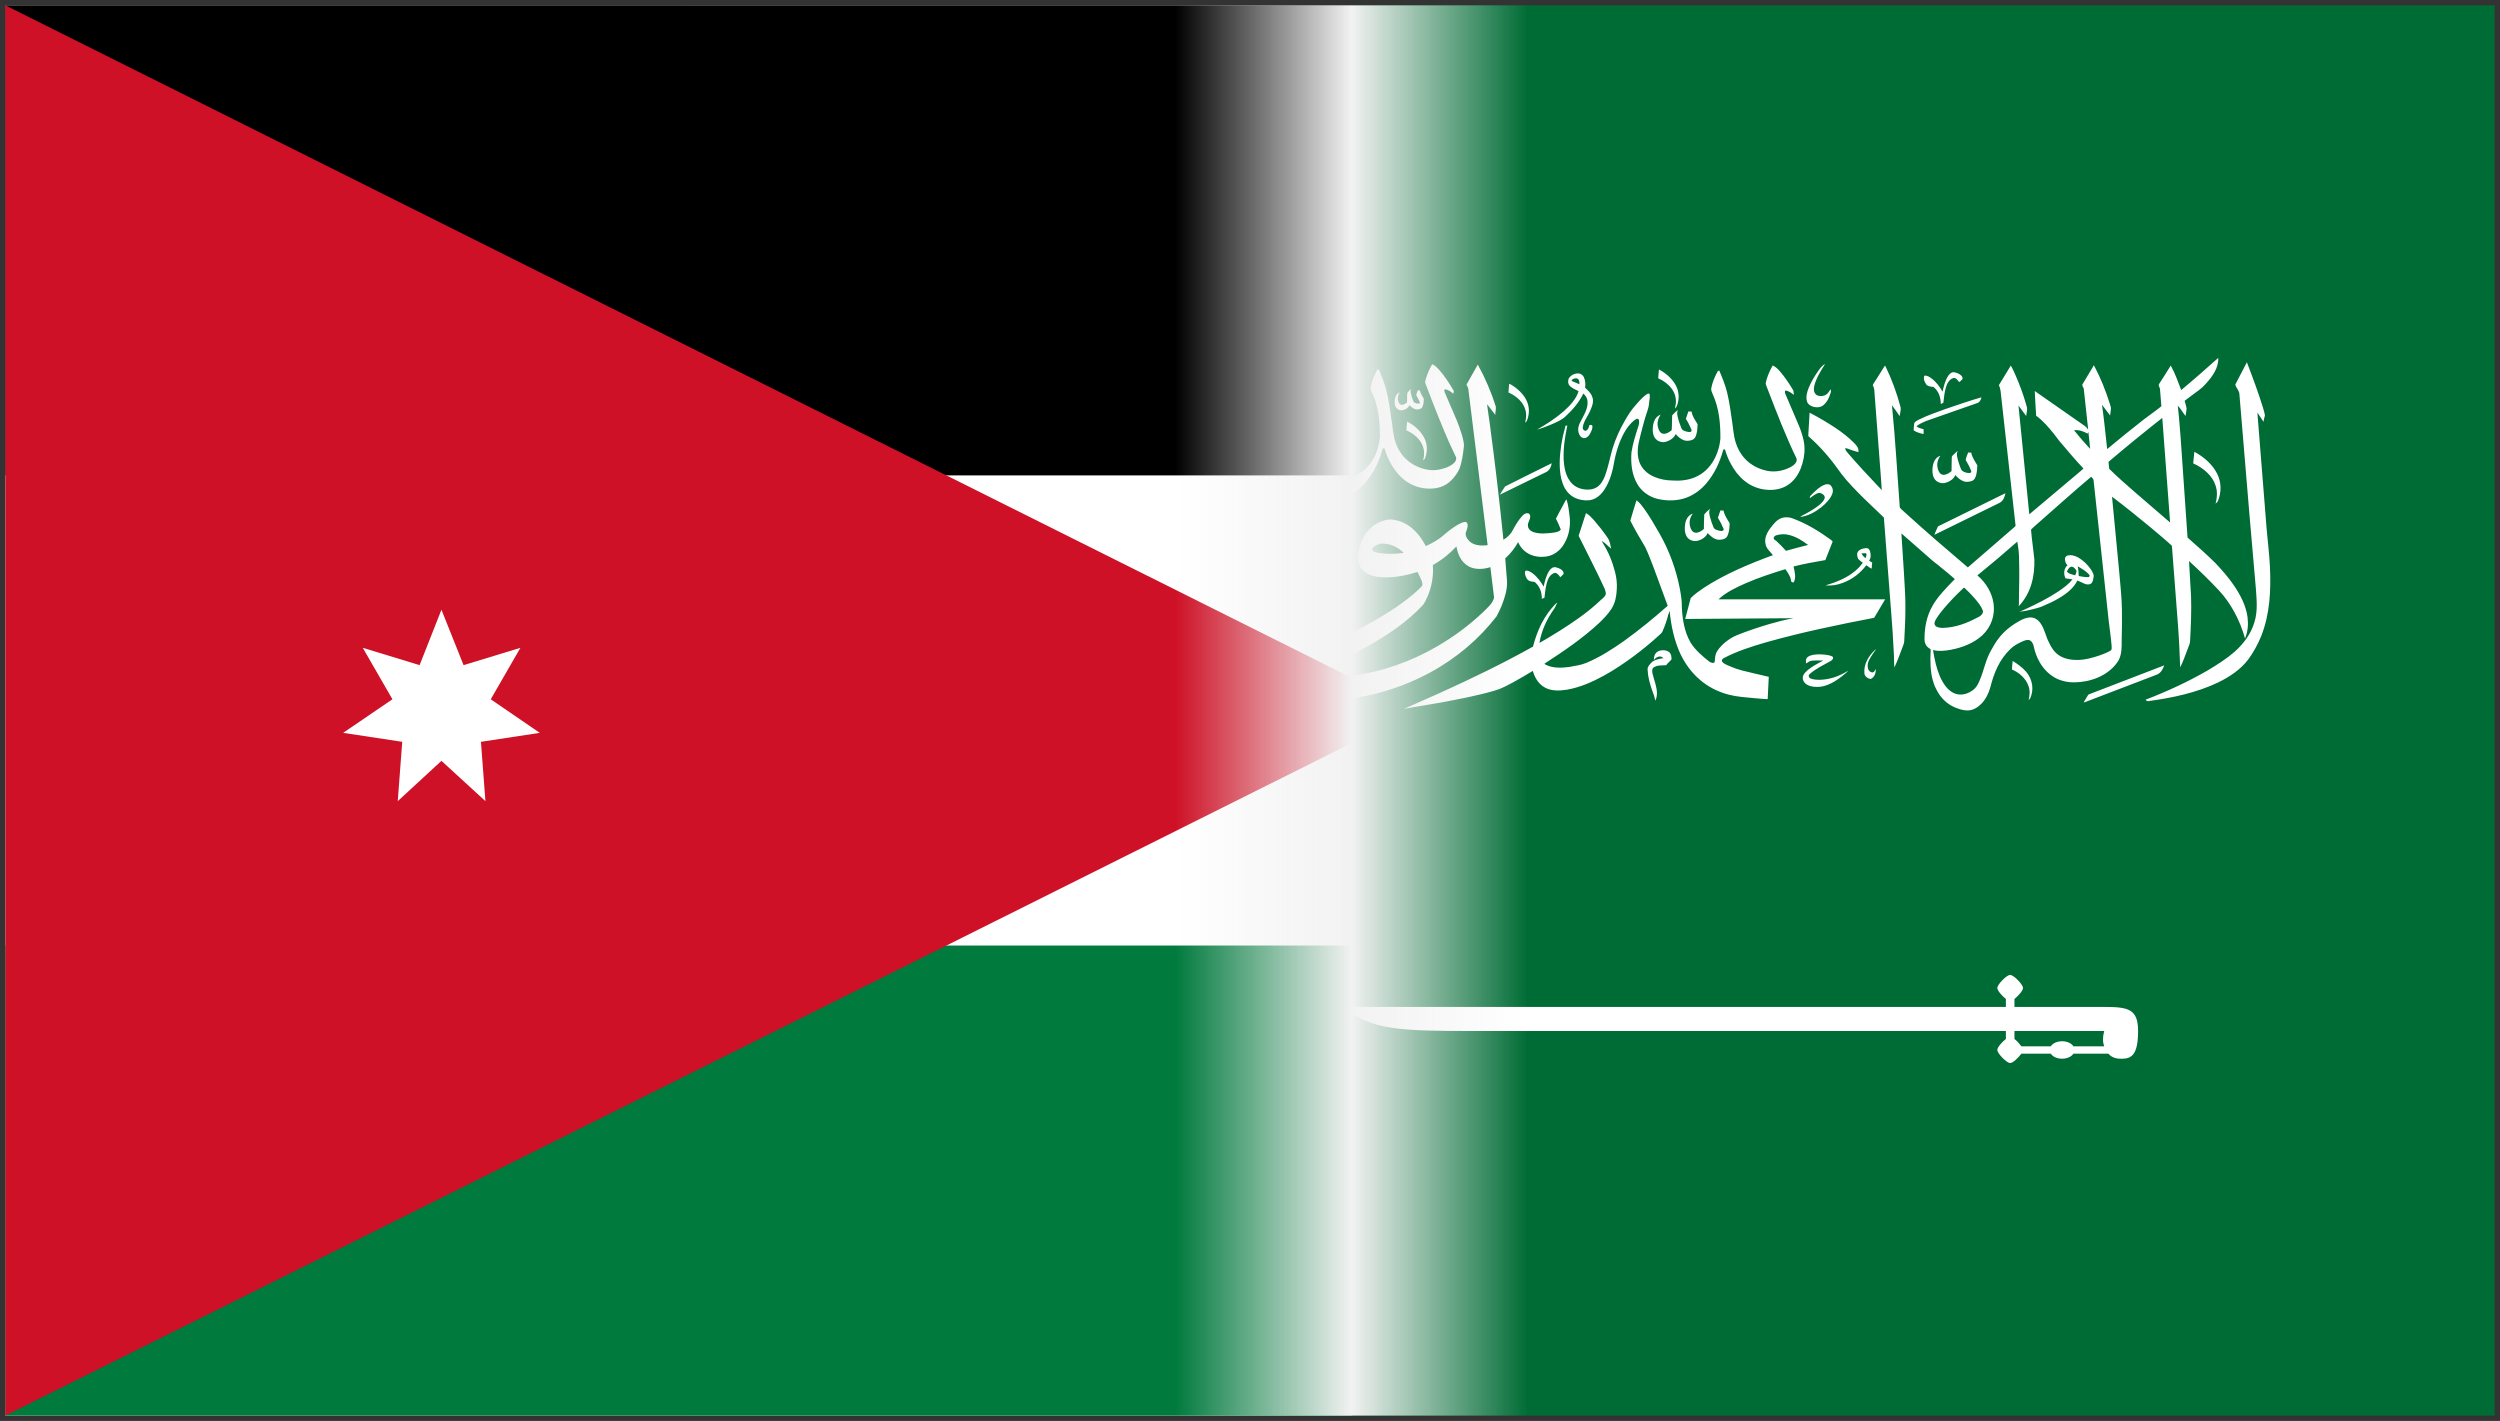
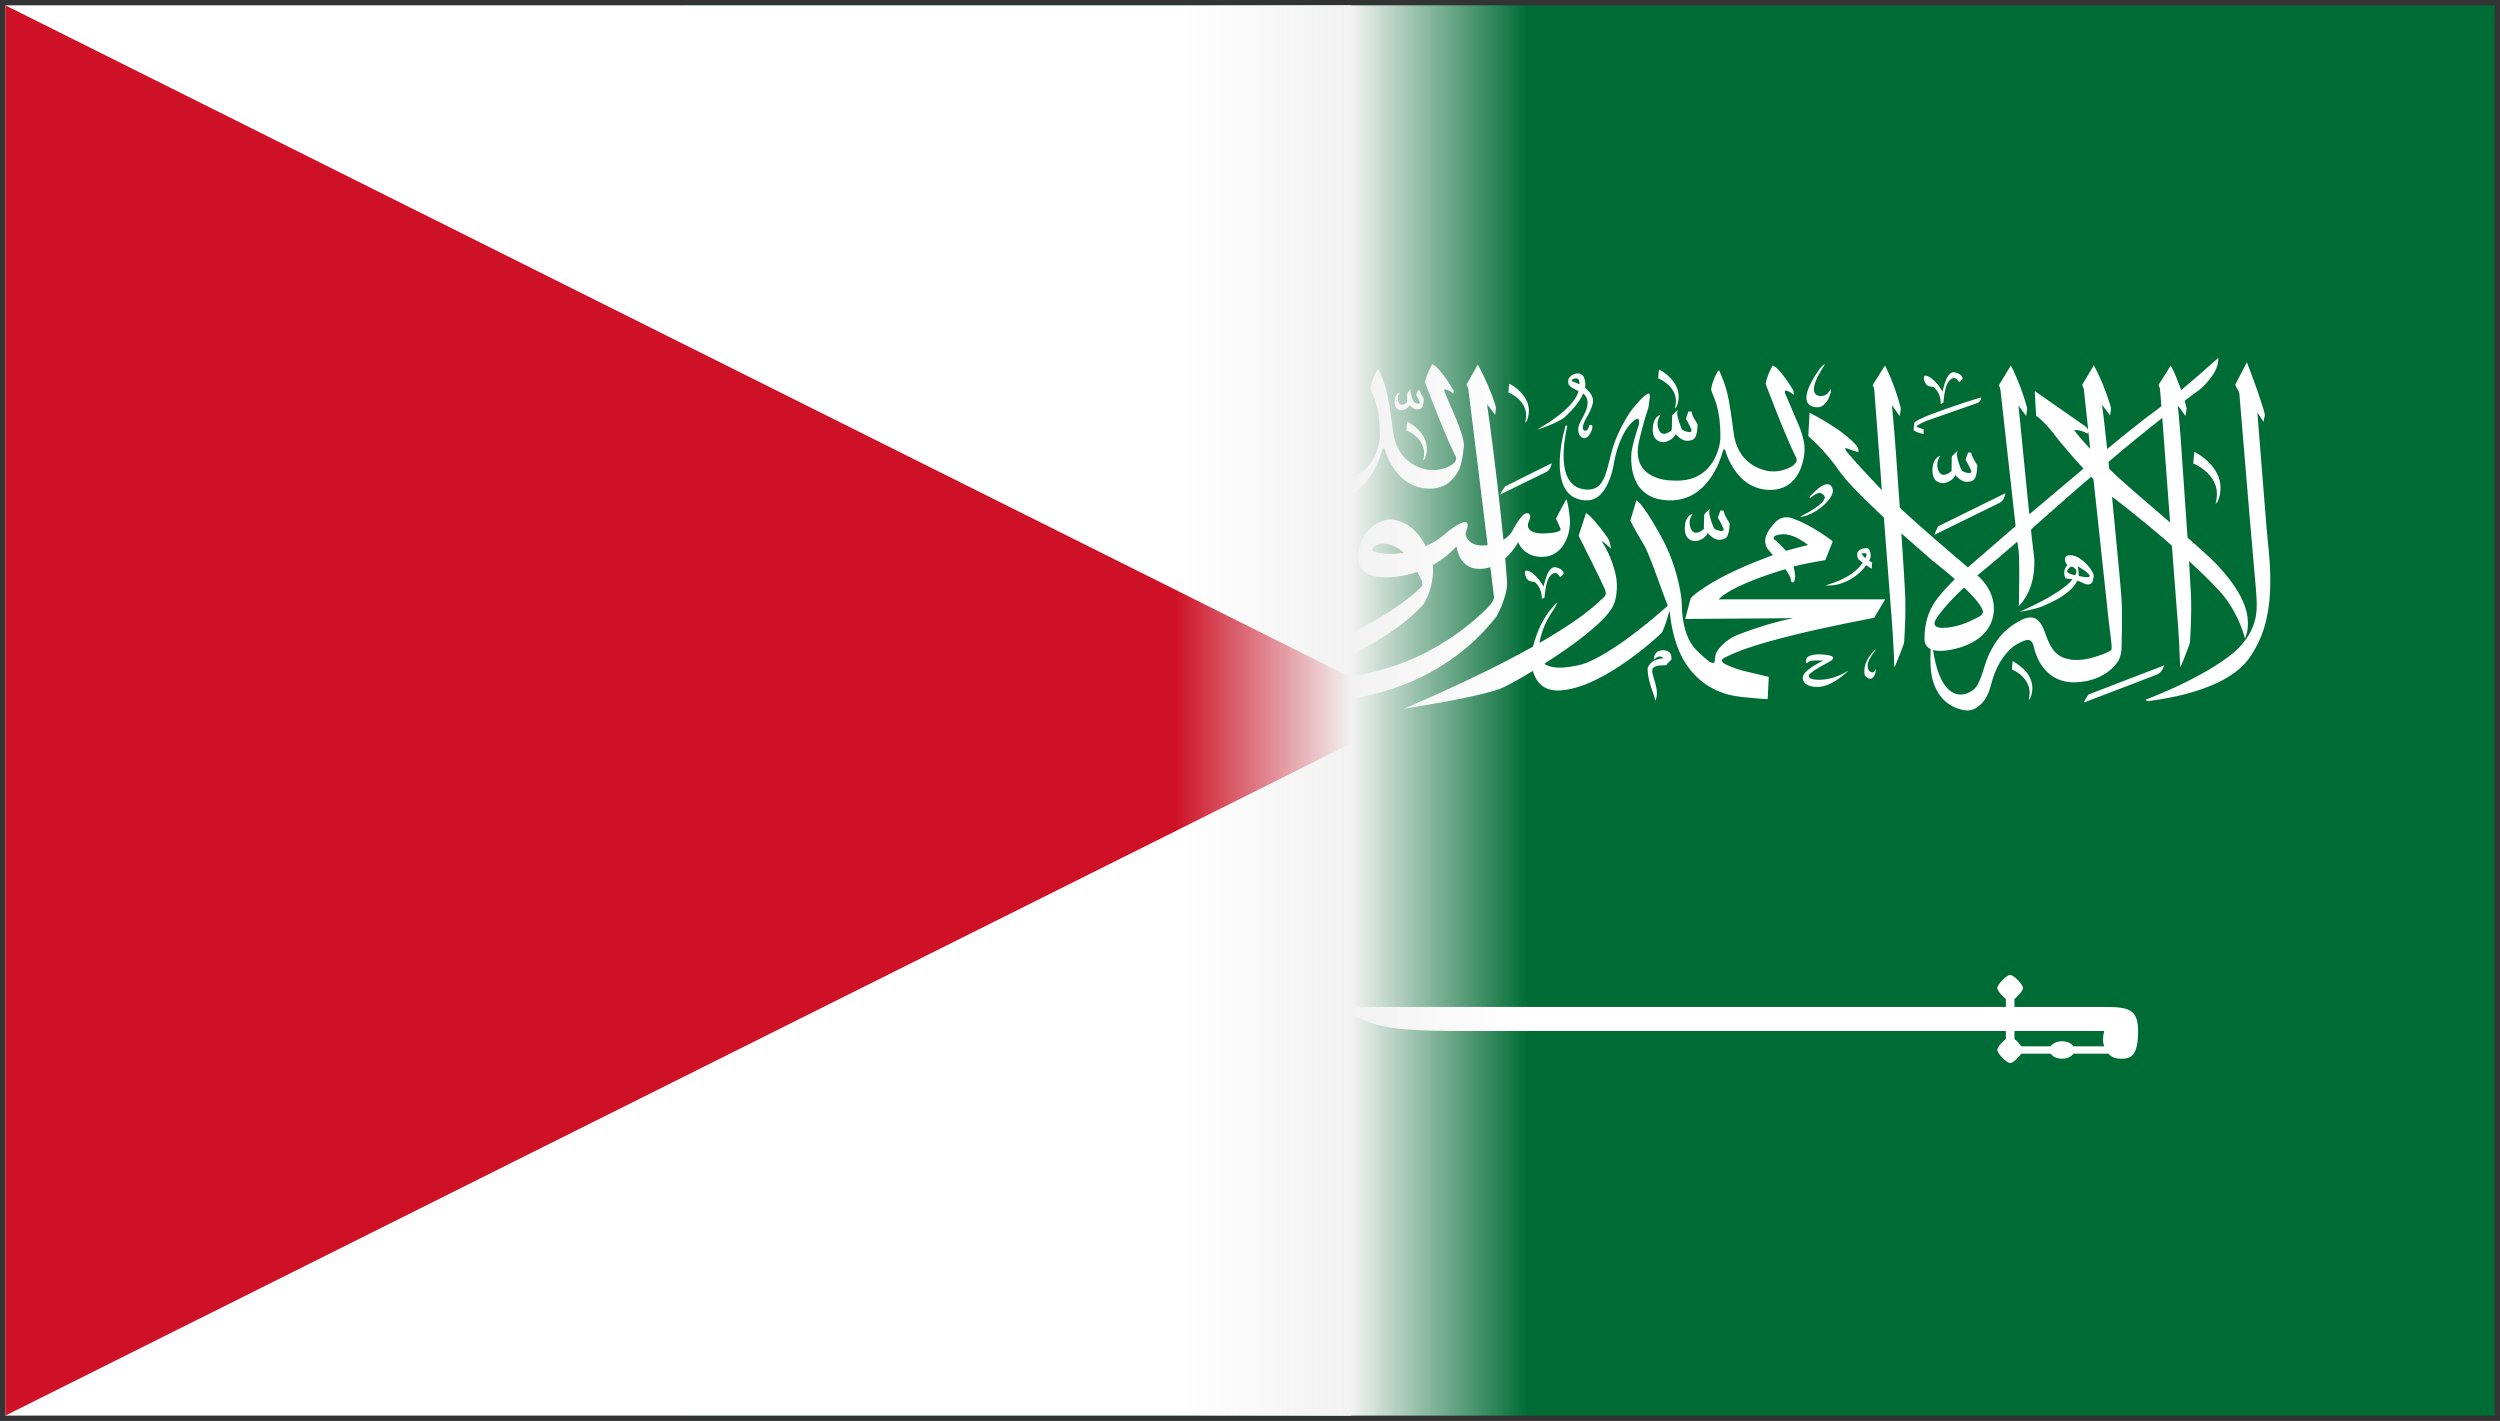
<svg xmlns="http://www.w3.org/2000/svg" width="468" height="266" overflow="hidden">
  <rect width="100%" height="100%" fill="#333333" stroke="none" />
  <defs>
    <clipPath id="clip0">
      <rect x="406" y="227" width="468" height="266" />
    </clipPath>
    <clipPath id="clip1">
      <rect x="534" y="228" width="339" height="264" />
    </clipPath>
    <clipPath id="clip2">
      <rect x="534" y="228" width="339" height="264" />
    </clipPath>
    <clipPath id="clip3">
      <rect x="534" y="228" width="397" height="264" />
    </clipPath>
    <clipPath id="clip4">
      <rect x="407" y="228" width="252" height="264" />
    </clipPath>
    <clipPath id="clip5">
      <rect x="407" y="228" width="252" height="264" />
    </clipPath>
    <clipPath id="clip6">
      <rect x="407" y="228" width="529" height="264" />
    </clipPath>
    <linearGradient x1="626" y1="360" x2="692" y2="360" gradientUnits="userSpaceOnUse" spreadMethod="reflect" id="fill7">
      <stop offset="0" stop-color="#F2F2F2" stop-opacity="0" />
      <stop offset="0.002" stop-color="#F1F1F1" stop-opacity="0.004" />
      <stop offset="0.004" stop-color="#F1F1F1" stop-opacity="0.008" />
      <stop offset="0.006" stop-color="#F2F2F2" stop-opacity="0.012" />
      <stop offset="0.008" stop-color="#F2F2F2" stop-opacity="0.016" />
      <stop offset="0.01" stop-color="#F2F2F2" stop-opacity="0.02" />
      <stop offset="0.012" stop-color="#F2F2F2" stop-opacity="0.024" />
      <stop offset="0.014" stop-color="#F2F2F2" stop-opacity="0.027" />
      <stop offset="0.016" stop-color="#F2F2F2" stop-opacity="0.031" />
      <stop offset="0.018" stop-color="#F2F2F2" stop-opacity="0.035" />
      <stop offset="0.02" stop-color="#F2F2F2" stop-opacity="0.039" />
      <stop offset="0.022" stop-color="#F2F2F2" stop-opacity="0.043" />
      <stop offset="0.024" stop-color="#F2F2F2" stop-opacity="0.047" />
      <stop offset="0.025" stop-color="#F2F2F2" stop-opacity="0.051" />
      <stop offset="0.027" stop-color="#F2F2F2" stop-opacity="0.055" />
      <stop offset="0.029" stop-color="#F2F2F2" stop-opacity="0.059" />
      <stop offset="0.031" stop-color="#F2F2F2" stop-opacity="0.063" />
      <stop offset="0.033" stop-color="#F2F2F2" stop-opacity="0.067" />
      <stop offset="0.035" stop-color="#F2F2F2" stop-opacity="0.071" />
      <stop offset="0.037" stop-color="#F1F1F1" stop-opacity="0.075" />
      <stop offset="0.039" stop-color="#F2F2F2" stop-opacity="0.078" />
      <stop offset="0.041" stop-color="#F1F1F1" stop-opacity="0.082" />
      <stop offset="0.043" stop-color="#F2F2F2" stop-opacity="0.086" />
      <stop offset="0.045" stop-color="#F1F1F1" stop-opacity="0.09" />
      <stop offset="0.047" stop-color="#F1F1F1" stop-opacity="0.094" />
      <stop offset="0.049" stop-color="#F2F2F2" stop-opacity="0.098" />
      <stop offset="0.051" stop-color="#F2F2F2" stop-opacity="0.102" />
      <stop offset="0.053" stop-color="#F2F2F2" stop-opacity="0.106" />
      <stop offset="0.055" stop-color="#F2F2F2" stop-opacity="0.11" />
      <stop offset="0.057" stop-color="#F2F2F2" stop-opacity="0.114" />
      <stop offset="0.059" stop-color="#F2F2F2" stop-opacity="0.118" />
      <stop offset="0.061" stop-color="#F2F2F2" stop-opacity="0.122" />
      <stop offset="0.063" stop-color="#F2F2F2" stop-opacity="0.125" />
      <stop offset="0.065" stop-color="#F2F2F2" stop-opacity="0.129" />
      <stop offset="0.067" stop-color="#F2F2F2" stop-opacity="0.133" />
      <stop offset="0.069" stop-color="#F2F2F2" stop-opacity="0.137" />
      <stop offset="0.071" stop-color="#F1F1F1" stop-opacity="0.141" />
      <stop offset="0.073" stop-color="#F2F2F2" stop-opacity="0.145" />
      <stop offset="0.075" stop-color="#F2F2F2" stop-opacity="0.149" />
      <stop offset="0.076" stop-color="#F2F2F2" stop-opacity="0.153" />
      <stop offset="0.078" stop-color="#F2F2F2" stop-opacity="0.157" />
      <stop offset="0.08" stop-color="#F2F2F2" stop-opacity="0.161" />
      <stop offset="0.082" stop-color="#F2F2F2" stop-opacity="0.165" />
      <stop offset="0.084" stop-color="#F2F2F2" stop-opacity="0.169" />
      <stop offset="0.086" stop-color="#F2F2F2" stop-opacity="0.173" />
      <stop offset="0.088" stop-color="#F2F2F2" stop-opacity="0.176" />
      <stop offset="0.09" stop-color="#F2F2F2" stop-opacity="0.18" />
      <stop offset="0.092" stop-color="#F2F2F2" stop-opacity="0.184" />
      <stop offset="0.094" stop-color="#F2F2F2" stop-opacity="0.188" />
      <stop offset="0.096" stop-color="#F2F2F2" stop-opacity="0.192" />
      <stop offset="0.098" stop-color="#F2F2F2" stop-opacity="0.196" />
      <stop offset="0.1" stop-color="#F2F2F2" stop-opacity="0.2" />
      <stop offset="0.102" stop-color="#F2F2F2" stop-opacity="0.204" />
      <stop offset="0.104" stop-color="#F1F1F1" stop-opacity="0.208" />
      <stop offset="0.106" stop-color="#F2F2F2" stop-opacity="0.212" />
      <stop offset="0.108" stop-color="#F2F2F2" stop-opacity="0.216" />
      <stop offset="0.11" stop-color="#F2F2F2" stop-opacity="0.22" />
      <stop offset="0.112" stop-color="#F2F2F2" stop-opacity="0.224" />
      <stop offset="0.114" stop-color="#F1F1F1" stop-opacity="0.227" />
      <stop offset="0.116" stop-color="#F2F2F2" stop-opacity="0.231" />
      <stop offset="0.118" stop-color="#F2F2F2" stop-opacity="0.235" />
      <stop offset="0.12" stop-color="#F2F2F2" stop-opacity="0.239" />
      <stop offset="0.122" stop-color="#F2F2F2" stop-opacity="0.243" />
      <stop offset="0.124" stop-color="#F2F2F2" stop-opacity="0.247" />
      <stop offset="0.125" stop-color="#F1F1F1" stop-opacity="0.251" />
      <stop offset="0.127" stop-color="#F1F1F1" stop-opacity="0.255" />
      <stop offset="0.129" stop-color="#F2F2F2" stop-opacity="0.259" />
      <stop offset="0.131" stop-color="#F2F2F2" stop-opacity="0.263" />
      <stop offset="0.133" stop-color="#F2F2F2" stop-opacity="0.267" />
      <stop offset="0.135" stop-color="#F2F2F2" stop-opacity="0.271" />
      <stop offset="0.137" stop-color="#F2F2F2" stop-opacity="0.275" />
      <stop offset="0.139" stop-color="#F2F2F2" stop-opacity="0.278" />
      <stop offset="0.141" stop-color="#F1F1F1" stop-opacity="0.282" />
      <stop offset="0.143" stop-color="#F2F2F2" stop-opacity="0.286" />
      <stop offset="0.145" stop-color="#F2F2F2" stop-opacity="0.29" />
      <stop offset="0.147" stop-color="#F1F1F1" stop-opacity="0.294" />
      <stop offset="0.149" stop-color="#F2F2F2" stop-opacity="0.298" />
      <stop offset="0.151" stop-color="#F2F2F2" stop-opacity="0.302" />
      <stop offset="0.153" stop-color="#F2F2F2" stop-opacity="0.306" />
      <stop offset="0.155" stop-color="#F2F2F2" stop-opacity="0.31" />
      <stop offset="0.157" stop-color="#F1F1F1" stop-opacity="0.314" />
      <stop offset="0.159" stop-color="#F1F1F1" stop-opacity="0.318" />
      <stop offset="0.161" stop-color="#F2F2F2" stop-opacity="0.322" />
      <stop offset="0.163" stop-color="#F1F1F1" stop-opacity="0.325" />
      <stop offset="0.165" stop-color="#F2F2F2" stop-opacity="0.329" />
      <stop offset="0.167" stop-color="#F2F2F2" stop-opacity="0.333" />
      <stop offset="0.169" stop-color="#F2F2F2" stop-opacity="0.337" />
      <stop offset="0.171" stop-color="#F2F2F2" stop-opacity="0.341" />
      <stop offset="0.173" stop-color="#F2F2F2" stop-opacity="0.345" />
      <stop offset="0.175" stop-color="#F2F2F2" stop-opacity="0.349" />
      <stop offset="0.176" stop-color="#F2F2F2" stop-opacity="0.353" />
      <stop offset="0.178" stop-color="#F2F2F2" stop-opacity="0.357" />
      <stop offset="0.18" stop-color="#F2F2F2" stop-opacity="0.361" />
      <stop offset="0.182" stop-color="#F1F1F1" stop-opacity="0.365" />
      <stop offset="0.184" stop-color="#F2F2F2" stop-opacity="0.369" />
      <stop offset="0.186" stop-color="#F2F2F2" stop-opacity="0.373" />
      <stop offset="0.188" stop-color="#F2F2F2" stop-opacity="0.376" />
      <stop offset="0.19" stop-color="#F2F2F2" stop-opacity="0.38" />
      <stop offset="0.192" stop-color="#F2F2F2" stop-opacity="0.384" />
      <stop offset="0.194" stop-color="#F2F2F2" stop-opacity="0.388" />
      <stop offset="0.196" stop-color="#F2F2F2" stop-opacity="0.392" />
      <stop offset="0.198" stop-color="#F2F2F2" stop-opacity="0.396" />
      <stop offset="0.2" stop-color="#F2F2F2" stop-opacity="0.4" />
      <stop offset="0.202" stop-color="#F2F2F2" stop-opacity="0.404" />
      <stop offset="0.204" stop-color="#F2F2F2" stop-opacity="0.408" />
      <stop offset="0.206" stop-color="#F2F2F2" stop-opacity="0.412" />
      <stop offset="0.208" stop-color="#F1F1F1" stop-opacity="0.416" />
      <stop offset="0.21" stop-color="#F2F2F2" stop-opacity="0.42" />
      <stop offset="0.212" stop-color="#F1F1F1" stop-opacity="0.424" />
      <stop offset="0.214" stop-color="#F2F2F2" stop-opacity="0.427" />
      <stop offset="0.216" stop-color="#F2F2F2" stop-opacity="0.431" />
      <stop offset="0.218" stop-color="#F1F1F1" stop-opacity="0.435" />
      <stop offset="0.22" stop-color="#F2F2F2" stop-opacity="0.439" />
      <stop offset="0.222" stop-color="#F2F2F2" stop-opacity="0.443" />
      <stop offset="0.224" stop-color="#F2F2F2" stop-opacity="0.447" />
      <stop offset="0.225" stop-color="#F2F2F2" stop-opacity="0.451" />
      <stop offset="0.227" stop-color="#F2F2F2" stop-opacity="0.455" />
      <stop offset="0.229" stop-color="#F1F1F1" stop-opacity="0.459" />
      <stop offset="0.231" stop-color="#F2F2F2" stop-opacity="0.463" />
      <stop offset="0.233" stop-color="#F1F1F1" stop-opacity="0.467" />
      <stop offset="0.235" stop-color="#F1F1F1" stop-opacity="0.471" />
      <stop offset="0.237" stop-color="#F2F2F2" stop-opacity="0.475" />
      <stop offset="0.239" stop-color="#F2F2F2" stop-opacity="0.478" />
      <stop offset="0.241" stop-color="#F2F2F2" stop-opacity="0.482" />
      <stop offset="0.243" stop-color="#F2F2F2" stop-opacity="0.486" />
      <stop offset="0.245" stop-color="#F2F2F2" stop-opacity="0.49" />
      <stop offset="0.247" stop-color="#F2F2F2" stop-opacity="0.494" />
      <stop offset="0.249" stop-color="#F2F2F2" stop-opacity="0.498" />
      <stop offset="0.251" stop-color="#F2F2F2" stop-opacity="0.502" />
      <stop offset="0.253" stop-color="#F1F1F1" stop-opacity="0.506" />
      <stop offset="0.255" stop-color="#F2F2F2" stop-opacity="0.51" />
      <stop offset="0.257" stop-color="#F2F2F2" stop-opacity="0.514" />
      <stop offset="0.259" stop-color="#F2F2F2" stop-opacity="0.518" />
      <stop offset="0.261" stop-color="#F2F2F2" stop-opacity="0.522" />
      <stop offset="0.263" stop-color="#F2F2F2" stop-opacity="0.525" />
      <stop offset="0.265" stop-color="#F1F1F1" stop-opacity="0.529" />
      <stop offset="0.267" stop-color="#F2F2F2" stop-opacity="0.533" />
      <stop offset="0.269" stop-color="#F2F2F2" stop-opacity="0.537" />
      <stop offset="0.271" stop-color="#F1F1F1" stop-opacity="0.541" />
      <stop offset="0.273" stop-color="#F2F2F2" stop-opacity="0.545" />
      <stop offset="0.275" stop-color="#F2F2F2" stop-opacity="0.549" />
      <stop offset="0.276" stop-color="#F2F2F2" stop-opacity="0.553" />
      <stop offset="0.278" stop-color="#F2F2F2" stop-opacity="0.557" />
      <stop offset="0.28" stop-color="#F2F2F2" stop-opacity="0.561" />
      <stop offset="0.282" stop-color="#F2F2F2" stop-opacity="0.565" />
      <stop offset="0.284" stop-color="#F2F2F2" stop-opacity="0.569" />
      <stop offset="0.286" stop-color="#F2F2F2" stop-opacity="0.573" />
      <stop offset="0.288" stop-color="#F2F2F2" stop-opacity="0.576" />
      <stop offset="0.29" stop-color="#F1F1F1" stop-opacity="0.58" />
      <stop offset="0.292" stop-color="#F1F1F1" stop-opacity="0.584" />
      <stop offset="0.294" stop-color="#F2F2F2" stop-opacity="0.588" />
      <stop offset="0.296" stop-color="#F1F1F1" stop-opacity="0.592" />
      <stop offset="0.298" stop-color="#F2F2F2" stop-opacity="0.596" />
      <stop offset="0.3" stop-color="#F2F2F2" stop-opacity="0.6" />
      <stop offset="0.302" stop-color="#F1F1F1" stop-opacity="0.604" />
      <stop offset="0.304" stop-color="#F2F2F2" stop-opacity="0.608" />
      <stop offset="0.306" stop-color="#F2F2F2" stop-opacity="0.612" />
      <stop offset="0.308" stop-color="#F1F1F1" stop-opacity="0.616" />
      <stop offset="0.31" stop-color="#F2F2F2" stop-opacity="0.62" />
      <stop offset="0.312" stop-color="#F1F1F1" stop-opacity="0.624" />
      <stop offset="0.314" stop-color="#F2F2F2" stop-opacity="0.627" />
      <stop offset="0.316" stop-color="#F1F1F1" stop-opacity="0.631" />
      <stop offset="0.318" stop-color="#F1F1F1" stop-opacity="0.635" />
      <stop offset="0.32" stop-color="#F2F2F2" stop-opacity="0.639" />
      <stop offset="0.322" stop-color="#F2F2F2" stop-opacity="0.643" />
      <stop offset="0.324" stop-color="#F1F1F1" stop-opacity="0.647" />
      <stop offset="0.325" stop-color="#F2F2F2" stop-opacity="0.651" />
      <stop offset="0.327" stop-color="#F1F1F1" stop-opacity="0.655" />
      <stop offset="0.329" stop-color="#F2F2F2" stop-opacity="0.659" />
      <stop offset="0.331" stop-color="#F2F2F2" stop-opacity="0.663" />
      <stop offset="0.333" stop-color="#F2F2F2" stop-opacity="0.667" />
      <stop offset="0.335" stop-color="#F2F2F2" stop-opacity="0.671" />
      <stop offset="0.337" stop-color="#F2F2F2" stop-opacity="0.675" />
      <stop offset="0.339" stop-color="#F2F2F2" stop-opacity="0.678" />
      <stop offset="0.341" stop-color="#F1F1F1" stop-opacity="0.682" />
      <stop offset="0.343" stop-color="#F2F2F2" stop-opacity="0.686" />
      <stop offset="0.345" stop-color="#F2F2F2" stop-opacity="0.69" />
      <stop offset="0.347" stop-color="#F2F2F2" stop-opacity="0.694" />
      <stop offset="0.349" stop-color="#F2F2F2" stop-opacity="0.698" />
      <stop offset="0.351" stop-color="#F2F2F2" stop-opacity="0.702" />
      <stop offset="0.353" stop-color="#F2F2F2" stop-opacity="0.706" />
      <stop offset="0.355" stop-color="#F2F2F2" stop-opacity="0.71" />
      <stop offset="0.357" stop-color="#F2F2F2" stop-opacity="0.714" />
      <stop offset="0.359" stop-color="#F1F1F1" stop-opacity="0.718" />
      <stop offset="0.361" stop-color="#F2F2F2" stop-opacity="0.722" />
      <stop offset="0.363" stop-color="#F2F2F2" stop-opacity="0.725" />
      <stop offset="0.365" stop-color="#F2F2F2" stop-opacity="0.729" />
      <stop offset="0.367" stop-color="#F2F2F2" stop-opacity="0.733" />
      <stop offset="0.369" stop-color="#F2F2F2" stop-opacity="0.737" />
      <stop offset="0.371" stop-color="#F2F2F2" stop-opacity="0.741" />
      <stop offset="0.373" stop-color="#F1F1F1" stop-opacity="0.745" />
      <stop offset="0.375" stop-color="#F2F2F2" stop-opacity="0.749" />
      <stop offset="0.376" stop-color="#F2F2F2" stop-opacity="0.753" />
      <stop offset="0.378" stop-color="#F2F2F2" stop-opacity="0.757" />
      <stop offset="0.38" stop-color="#F1F1F1" stop-opacity="0.761" />
      <stop offset="0.382" stop-color="#F2F2F2" stop-opacity="0.765" />
      <stop offset="0.384" stop-color="#F2F2F2" stop-opacity="0.769" />
      <stop offset="0.386" stop-color="#F2F2F2" stop-opacity="0.773" />
      <stop offset="0.388" stop-color="#F2F2F2" stop-opacity="0.776" />
      <stop offset="0.39" stop-color="#F2F2F2" stop-opacity="0.78" />
      <stop offset="0.392" stop-color="#F2F2F2" stop-opacity="0.784" />
      <stop offset="0.394" stop-color="#F1F1F1" stop-opacity="0.788" />
      <stop offset="0.396" stop-color="#F1F1F1" stop-opacity="0.792" />
      <stop offset="0.398" stop-color="#F2F2F2" stop-opacity="0.796" />
      <stop offset="0.4" stop-color="#F2F2F2" stop-opacity="0.8" />
      <stop offset="0.402" stop-color="#F2F2F2" stop-opacity="0.804" />
      <stop offset="0.404" stop-color="#F1F1F1" stop-opacity="0.808" />
      <stop offset="0.406" stop-color="#F1F1F1" stop-opacity="0.812" />
      <stop offset="0.408" stop-color="#F2F2F2" stop-opacity="0.816" />
      <stop offset="0.41" stop-color="#F2F2F2" stop-opacity="0.82" />
      <stop offset="0.412" stop-color="#F2F2F2" stop-opacity="0.824" />
      <stop offset="0.414" stop-color="#F2F2F2" stop-opacity="0.827" />
      <stop offset="0.416" stop-color="#F1F1F1" stop-opacity="0.831" />
      <stop offset="0.418" stop-color="#F2F2F2" stop-opacity="0.835" />
      <stop offset="0.42" stop-color="#F2F2F2" stop-opacity="0.839" />
      <stop offset="0.422" stop-color="#F2F2F2" stop-opacity="0.843" />
      <stop offset="0.424" stop-color="#F1F1F1" stop-opacity="0.847" />
      <stop offset="0.425" stop-color="#F2F2F2" stop-opacity="0.851" />
      <stop offset="0.427" stop-color="#F2F2F2" stop-opacity="0.855" />
      <stop offset="0.429" stop-color="#F2F2F2" stop-opacity="0.859" />
      <stop offset="0.431" stop-color="#F2F2F2" stop-opacity="0.863" />
      <stop offset="0.433" stop-color="#F2F2F2" stop-opacity="0.867" />
      <stop offset="0.435" stop-color="#F2F2F2" stop-opacity="0.871" />
      <stop offset="0.437" stop-color="#F2F2F2" stop-opacity="0.875" />
      <stop offset="0.439" stop-color="#F2F2F2" stop-opacity="0.878" />
      <stop offset="0.441" stop-color="#F2F2F2" stop-opacity="0.882" />
      <stop offset="0.443" stop-color="#F2F2F2" stop-opacity="0.886" />
      <stop offset="0.445" stop-color="#F2F2F2" stop-opacity="0.89" />
      <stop offset="0.447" stop-color="#F2F2F2" stop-opacity="0.894" />
      <stop offset="0.449" stop-color="#F2F2F2" stop-opacity="0.898" />
      <stop offset="0.451" stop-color="#F2F2F2" stop-opacity="0.902" />
      <stop offset="0.453" stop-color="#F2F2F2" stop-opacity="0.906" />
      <stop offset="0.455" stop-color="#F2F2F2" stop-opacity="0.91" />
      <stop offset="0.457" stop-color="#F2F2F2" stop-opacity="0.914" />
      <stop offset="0.459" stop-color="#F2F2F2" stop-opacity="0.918" />
      <stop offset="0.461" stop-color="#F2F2F2" stop-opacity="0.922" />
      <stop offset="0.463" stop-color="#F2F2F2" stop-opacity="0.925" />
      <stop offset="0.465" stop-color="#F2F2F2" stop-opacity="0.929" />
      <stop offset="0.467" stop-color="#F1F1F1" stop-opacity="0.933" />
      <stop offset="0.469" stop-color="#F2F2F2" stop-opacity="0.937" />
      <stop offset="0.471" stop-color="#F2F2F2" stop-opacity="0.941" />
      <stop offset="0.473" stop-color="#F2F2F2" stop-opacity="0.945" />
      <stop offset="0.475" stop-color="#F2F2F2" stop-opacity="0.949" />
      <stop offset="0.476" stop-color="#F2F2F2" stop-opacity="0.953" />
      <stop offset="0.478" stop-color="#F2F2F2" stop-opacity="0.957" />
      <stop offset="0.48" stop-color="#F2F2F2" stop-opacity="0.961" />
      <stop offset="0.482" stop-color="#F2F2F2" stop-opacity="0.965" />
      <stop offset="0.484" stop-color="#F2F2F2" stop-opacity="0.969" />
      <stop offset="0.486" stop-color="#F2F2F2" stop-opacity="0.973" />
      <stop offset="0.488" stop-color="#F2F2F2" stop-opacity="0.976" />
      <stop offset="0.49" stop-color="#F2F2F2" stop-opacity="0.98" />
      <stop offset="0.492" stop-color="#F2F2F2" stop-opacity="0.984" />
      <stop offset="0.494" stop-color="#F2F2F2" stop-opacity="0.988" />
      <stop offset="0.496" stop-color="#F2F2F2" stop-opacity="0.992" />
      <stop offset="0.498" stop-color="#F2F2F2" stop-opacity="0.996" />
      <stop offset="0.5" stop-color="#F2F2F2" />
      <stop offset="0.502" stop-color="#F2F2F2" stop-opacity="0.996" />
      <stop offset="0.504" stop-color="#F2F2F2" stop-opacity="0.992" />
      <stop offset="0.506" stop-color="#F2F2F2" stop-opacity="0.988" />
      <stop offset="0.508" stop-color="#F2F2F2" stop-opacity="0.984" />
      <stop offset="0.51" stop-color="#F2F2F2" stop-opacity="0.98" />
      <stop offset="0.512" stop-color="#F2F2F2" stop-opacity="0.976" />
      <stop offset="0.514" stop-color="#F2F2F2" stop-opacity="0.973" />
      <stop offset="0.516" stop-color="#F2F2F2" stop-opacity="0.969" />
      <stop offset="0.518" stop-color="#F2F2F2" stop-opacity="0.965" />
      <stop offset="0.52" stop-color="#F2F2F2" stop-opacity="0.961" />
      <stop offset="0.522" stop-color="#F2F2F2" stop-opacity="0.957" />
      <stop offset="0.524" stop-color="#F2F2F2" stop-opacity="0.953" />
      <stop offset="0.525" stop-color="#F2F2F2" stop-opacity="0.949" />
      <stop offset="0.527" stop-color="#F2F2F2" stop-opacity="0.945" />
      <stop offset="0.529" stop-color="#F2F2F2" stop-opacity="0.941" />
      <stop offset="0.531" stop-color="#F2F2F2" stop-opacity="0.937" />
      <stop offset="0.533" stop-color="#F1F1F1" stop-opacity="0.933" />
      <stop offset="0.535" stop-color="#F2F2F2" stop-opacity="0.929" />
      <stop offset="0.537" stop-color="#F2F2F2" stop-opacity="0.925" />
      <stop offset="0.539" stop-color="#F2F2F2" stop-opacity="0.922" />
      <stop offset="0.541" stop-color="#F2F2F2" stop-opacity="0.918" />
      <stop offset="0.543" stop-color="#F2F2F2" stop-opacity="0.914" />
      <stop offset="0.545" stop-color="#F2F2F2" stop-opacity="0.91" />
      <stop offset="0.547" stop-color="#F2F2F2" stop-opacity="0.906" />
      <stop offset="0.549" stop-color="#F2F2F2" stop-opacity="0.902" />
      <stop offset="0.551" stop-color="#F2F2F2" stop-opacity="0.898" />
      <stop offset="0.553" stop-color="#F2F2F2" stop-opacity="0.894" />
      <stop offset="0.555" stop-color="#F2F2F2" stop-opacity="0.89" />
      <stop offset="0.557" stop-color="#F2F2F2" stop-opacity="0.886" />
      <stop offset="0.559" stop-color="#F2F2F2" stop-opacity="0.882" />
      <stop offset="0.561" stop-color="#F2F2F2" stop-opacity="0.878" />
      <stop offset="0.563" stop-color="#F2F2F2" stop-opacity="0.875" />
      <stop offset="0.565" stop-color="#F2F2F2" stop-opacity="0.871" />
      <stop offset="0.567" stop-color="#F2F2F2" stop-opacity="0.867" />
      <stop offset="0.569" stop-color="#F2F2F2" stop-opacity="0.863" />
      <stop offset="0.571" stop-color="#F2F2F2" stop-opacity="0.859" />
      <stop offset="0.573" stop-color="#F2F2F2" stop-opacity="0.855" />
      <stop offset="0.575" stop-color="#F2F2F2" stop-opacity="0.851" />
      <stop offset="0.576" stop-color="#F1F1F1" stop-opacity="0.847" />
      <stop offset="0.578" stop-color="#F2F2F2" stop-opacity="0.843" />
      <stop offset="0.58" stop-color="#F2F2F2" stop-opacity="0.839" />
      <stop offset="0.582" stop-color="#F2F2F2" stop-opacity="0.835" />
      <stop offset="0.584" stop-color="#F1F1F1" stop-opacity="0.831" />
      <stop offset="0.586" stop-color="#F2F2F2" stop-opacity="0.827" />
      <stop offset="0.588" stop-color="#F2F2F2" stop-opacity="0.824" />
      <stop offset="0.59" stop-color="#F2F2F2" stop-opacity="0.82" />
      <stop offset="0.592" stop-color="#F2F2F2" stop-opacity="0.816" />
      <stop offset="0.594" stop-color="#F1F1F1" stop-opacity="0.812" />
      <stop offset="0.596" stop-color="#F1F1F1" stop-opacity="0.808" />
      <stop offset="0.598" stop-color="#F2F2F2" stop-opacity="0.804" />
      <stop offset="0.6" stop-color="#F2F2F2" stop-opacity="0.8" />
      <stop offset="0.602" stop-color="#F2F2F2" stop-opacity="0.796" />
      <stop offset="0.604" stop-color="#F1F1F1" stop-opacity="0.792" />
      <stop offset="0.606" stop-color="#F1F1F1" stop-opacity="0.788" />
      <stop offset="0.608" stop-color="#F2F2F2" stop-opacity="0.784" />
      <stop offset="0.61" stop-color="#F2F2F2" stop-opacity="0.78" />
      <stop offset="0.612" stop-color="#F2F2F2" stop-opacity="0.776" />
      <stop offset="0.614" stop-color="#F2F2F2" stop-opacity="0.773" />
      <stop offset="0.616" stop-color="#F2F2F2" stop-opacity="0.769" />
      <stop offset="0.618" stop-color="#F2F2F2" stop-opacity="0.765" />
      <stop offset="0.62" stop-color="#F1F1F1" stop-opacity="0.761" />
      <stop offset="0.622" stop-color="#F2F2F2" stop-opacity="0.757" />
      <stop offset="0.624" stop-color="#F2F2F2" stop-opacity="0.753" />
      <stop offset="0.625" stop-color="#F2F2F2" stop-opacity="0.749" />
      <stop offset="0.627" stop-color="#F1F1F1" stop-opacity="0.745" />
      <stop offset="0.629" stop-color="#F2F2F2" stop-opacity="0.741" />
      <stop offset="0.631" stop-color="#F2F2F2" stop-opacity="0.737" />
      <stop offset="0.633" stop-color="#F2F2F2" stop-opacity="0.733" />
      <stop offset="0.635" stop-color="#F2F2F2" stop-opacity="0.729" />
      <stop offset="0.637" stop-color="#F2F2F2" stop-opacity="0.725" />
      <stop offset="0.639" stop-color="#F2F2F2" stop-opacity="0.722" />
      <stop offset="0.641" stop-color="#F1F1F1" stop-opacity="0.718" />
      <stop offset="0.643" stop-color="#F2F2F2" stop-opacity="0.714" />
      <stop offset="0.645" stop-color="#F2F2F2" stop-opacity="0.71" />
      <stop offset="0.647" stop-color="#F2F2F2" stop-opacity="0.706" />
      <stop offset="0.649" stop-color="#F2F2F2" stop-opacity="0.702" />
      <stop offset="0.651" stop-color="#F2F2F2" stop-opacity="0.698" />
      <stop offset="0.653" stop-color="#F2F2F2" stop-opacity="0.694" />
      <stop offset="0.655" stop-color="#F2F2F2" stop-opacity="0.69" />
      <stop offset="0.657" stop-color="#F2F2F2" stop-opacity="0.686" />
      <stop offset="0.659" stop-color="#F1F1F1" stop-opacity="0.682" />
      <stop offset="0.661" stop-color="#F2F2F2" stop-opacity="0.678" />
      <stop offset="0.663" stop-color="#F2F2F2" stop-opacity="0.675" />
      <stop offset="0.665" stop-color="#F2F2F2" stop-opacity="0.671" />
      <stop offset="0.667" stop-color="#F2F2F2" stop-opacity="0.667" />
      <stop offset="0.669" stop-color="#F2F2F2" stop-opacity="0.663" />
      <stop offset="0.671" stop-color="#F2F2F2" stop-opacity="0.659" />
      <stop offset="0.673" stop-color="#F1F1F1" stop-opacity="0.655" />
      <stop offset="0.675" stop-color="#F2F2F2" stop-opacity="0.651" />
      <stop offset="0.676" stop-color="#F1F1F1" stop-opacity="0.647" />
      <stop offset="0.678" stop-color="#F2F2F2" stop-opacity="0.643" />
      <stop offset="0.68" stop-color="#F2F2F2" stop-opacity="0.639" />
      <stop offset="0.682" stop-color="#F1F1F1" stop-opacity="0.635" />
      <stop offset="0.684" stop-color="#F1F1F1" stop-opacity="0.631" />
      <stop offset="0.686" stop-color="#F2F2F2" stop-opacity="0.627" />
      <stop offset="0.688" stop-color="#F1F1F1" stop-opacity="0.624" />
      <stop offset="0.69" stop-color="#F2F2F2" stop-opacity="0.62" />
      <stop offset="0.692" stop-color="#F1F1F1" stop-opacity="0.616" />
      <stop offset="0.694" stop-color="#F2F2F2" stop-opacity="0.612" />
      <stop offset="0.696" stop-color="#F2F2F2" stop-opacity="0.608" />
      <stop offset="0.698" stop-color="#F1F1F1" stop-opacity="0.604" />
      <stop offset="0.7" stop-color="#F2F2F2" stop-opacity="0.6" />
      <stop offset="0.702" stop-color="#F2F2F2" stop-opacity="0.596" />
      <stop offset="0.704" stop-color="#F1F1F1" stop-opacity="0.592" />
      <stop offset="0.706" stop-color="#F2F2F2" stop-opacity="0.588" />
      <stop offset="0.708" stop-color="#F1F1F1" stop-opacity="0.584" />
      <stop offset="0.71" stop-color="#F1F1F1" stop-opacity="0.58" />
      <stop offset="0.712" stop-color="#F2F2F2" stop-opacity="0.576" />
      <stop offset="0.714" stop-color="#F2F2F2" stop-opacity="0.573" />
      <stop offset="0.716" stop-color="#F2F2F2" stop-opacity="0.569" />
      <stop offset="0.718" stop-color="#F2F2F2" stop-opacity="0.565" />
      <stop offset="0.72" stop-color="#F2F2F2" stop-opacity="0.561" />
      <stop offset="0.722" stop-color="#F2F2F2" stop-opacity="0.557" />
      <stop offset="0.724" stop-color="#F2F2F2" stop-opacity="0.553" />
      <stop offset="0.725" stop-color="#F2F2F2" stop-opacity="0.549" />
      <stop offset="0.727" stop-color="#F2F2F2" stop-opacity="0.545" />
      <stop offset="0.729" stop-color="#F1F1F1" stop-opacity="0.541" />
      <stop offset="0.731" stop-color="#F2F2F2" stop-opacity="0.537" />
      <stop offset="0.733" stop-color="#F2F2F2" stop-opacity="0.533" />
      <stop offset="0.735" stop-color="#F1F1F1" stop-opacity="0.529" />
      <stop offset="0.737" stop-color="#F2F2F2" stop-opacity="0.525" />
      <stop offset="0.739" stop-color="#F2F2F2" stop-opacity="0.522" />
      <stop offset="0.741" stop-color="#F2F2F2" stop-opacity="0.518" />
      <stop offset="0.743" stop-color="#F2F2F2" stop-opacity="0.514" />
      <stop offset="0.745" stop-color="#F2F2F2" stop-opacity="0.51" />
      <stop offset="0.747" stop-color="#F1F1F1" stop-opacity="0.506" />
      <stop offset="0.749" stop-color="#F2F2F2" stop-opacity="0.502" />
      <stop offset="0.751" stop-color="#F2F2F2" stop-opacity="0.498" />
      <stop offset="0.753" stop-color="#F2F2F2" stop-opacity="0.494" />
      <stop offset="0.755" stop-color="#F2F2F2" stop-opacity="0.49" />
      <stop offset="0.757" stop-color="#F2F2F2" stop-opacity="0.486" />
      <stop offset="0.759" stop-color="#F2F2F2" stop-opacity="0.482" />
      <stop offset="0.761" stop-color="#F2F2F2" stop-opacity="0.478" />
      <stop offset="0.763" stop-color="#F2F2F2" stop-opacity="0.475" />
      <stop offset="0.765" stop-color="#F1F1F1" stop-opacity="0.471" />
      <stop offset="0.767" stop-color="#F1F1F1" stop-opacity="0.467" />
      <stop offset="0.769" stop-color="#F2F2F2" stop-opacity="0.463" />
      <stop offset="0.771" stop-color="#F1F1F1" stop-opacity="0.459" />
      <stop offset="0.773" stop-color="#F2F2F2" stop-opacity="0.455" />
      <stop offset="0.775" stop-color="#F2F2F2" stop-opacity="0.451" />
      <stop offset="0.776" stop-color="#F2F2F2" stop-opacity="0.447" />
      <stop offset="0.778" stop-color="#F2F2F2" stop-opacity="0.443" />
      <stop offset="0.78" stop-color="#F2F2F2" stop-opacity="0.439" />
      <stop offset="0.782" stop-color="#F1F1F1" stop-opacity="0.435" />
      <stop offset="0.784" stop-color="#F2F2F2" stop-opacity="0.431" />
      <stop offset="0.786" stop-color="#F2F2F2" stop-opacity="0.427" />
      <stop offset="0.788" stop-color="#F1F1F1" stop-opacity="0.424" />
      <stop offset="0.79" stop-color="#F2F2F2" stop-opacity="0.42" />
      <stop offset="0.792" stop-color="#F1F1F1" stop-opacity="0.416" />
      <stop offset="0.794" stop-color="#F2F2F2" stop-opacity="0.412" />
      <stop offset="0.796" stop-color="#F2F2F2" stop-opacity="0.408" />
      <stop offset="0.798" stop-color="#F2F2F2" stop-opacity="0.404" />
      <stop offset="0.8" stop-color="#F2F2F2" stop-opacity="0.4" />
      <stop offset="0.802" stop-color="#F2F2F2" stop-opacity="0.396" />
      <stop offset="0.804" stop-color="#F2F2F2" stop-opacity="0.392" />
      <stop offset="0.806" stop-color="#F2F2F2" stop-opacity="0.388" />
      <stop offset="0.808" stop-color="#F2F2F2" stop-opacity="0.384" />
      <stop offset="0.81" stop-color="#F2F2F2" stop-opacity="0.38" />
      <stop offset="0.812" stop-color="#F2F2F2" stop-opacity="0.376" />
      <stop offset="0.814" stop-color="#F2F2F2" stop-opacity="0.373" />
      <stop offset="0.816" stop-color="#F2F2F2" stop-opacity="0.369" />
      <stop offset="0.818" stop-color="#F1F1F1" stop-opacity="0.365" />
      <stop offset="0.82" stop-color="#F2F2F2" stop-opacity="0.361" />
      <stop offset="0.822" stop-color="#F2F2F2" stop-opacity="0.357" />
      <stop offset="0.824" stop-color="#F2F2F2" stop-opacity="0.353" />
      <stop offset="0.825" stop-color="#F2F2F2" stop-opacity="0.349" />
      <stop offset="0.827" stop-color="#F2F2F2" stop-opacity="0.345" />
      <stop offset="0.829" stop-color="#F2F2F2" stop-opacity="0.341" />
      <stop offset="0.831" stop-color="#F2F2F2" stop-opacity="0.337" />
      <stop offset="0.833" stop-color="#F2F2F2" stop-opacity="0.333" />
      <stop offset="0.835" stop-color="#F2F2F2" stop-opacity="0.329" />
      <stop offset="0.837" stop-color="#F1F1F1" stop-opacity="0.325" />
      <stop offset="0.839" stop-color="#F2F2F2" stop-opacity="0.322" />
      <stop offset="0.841" stop-color="#F1F1F1" stop-opacity="0.318" />
      <stop offset="0.843" stop-color="#F1F1F1" stop-opacity="0.314" />
      <stop offset="0.845" stop-color="#F2F2F2" stop-opacity="0.31" />
      <stop offset="0.847" stop-color="#F2F2F2" stop-opacity="0.306" />
      <stop offset="0.849" stop-color="#F2F2F2" stop-opacity="0.302" />
      <stop offset="0.851" stop-color="#F2F2F2" stop-opacity="0.298" />
      <stop offset="0.853" stop-color="#F1F1F1" stop-opacity="0.294" />
      <stop offset="0.855" stop-color="#F2F2F2" stop-opacity="0.29" />
      <stop offset="0.857" stop-color="#F2F2F2" stop-opacity="0.286" />
      <stop offset="0.859" stop-color="#F1F1F1" stop-opacity="0.282" />
      <stop offset="0.861" stop-color="#F2F2F2" stop-opacity="0.278" />
      <stop offset="0.863" stop-color="#F2F2F2" stop-opacity="0.275" />
      <stop offset="0.865" stop-color="#F2F2F2" stop-opacity="0.271" />
      <stop offset="0.867" stop-color="#F2F2F2" stop-opacity="0.267" />
      <stop offset="0.869" stop-color="#F2F2F2" stop-opacity="0.263" />
      <stop offset="0.871" stop-color="#F2F2F2" stop-opacity="0.259" />
      <stop offset="0.873" stop-color="#F1F1F1" stop-opacity="0.255" />
      <stop offset="0.875" stop-color="#F1F1F1" stop-opacity="0.251" />
      <stop offset="0.876" stop-color="#F2F2F2" stop-opacity="0.247" />
      <stop offset="0.878" stop-color="#F2F2F2" stop-opacity="0.243" />
      <stop offset="0.88" stop-color="#F2F2F2" stop-opacity="0.239" />
      <stop offset="0.882" stop-color="#F2F2F2" stop-opacity="0.235" />
      <stop offset="0.884" stop-color="#F2F2F2" stop-opacity="0.231" />
      <stop offset="0.886" stop-color="#F1F1F1" stop-opacity="0.227" />
      <stop offset="0.888" stop-color="#F2F2F2" stop-opacity="0.224" />
      <stop offset="0.89" stop-color="#F2F2F2" stop-opacity="0.22" />
      <stop offset="0.892" stop-color="#F2F2F2" stop-opacity="0.216" />
      <stop offset="0.894" stop-color="#F2F2F2" stop-opacity="0.212" />
      <stop offset="0.896" stop-color="#F1F1F1" stop-opacity="0.208" />
      <stop offset="0.898" stop-color="#F2F2F2" stop-opacity="0.204" />
      <stop offset="0.9" stop-color="#F2F2F2" stop-opacity="0.2" />
      <stop offset="0.902" stop-color="#F2F2F2" stop-opacity="0.196" />
      <stop offset="0.904" stop-color="#F2F2F2" stop-opacity="0.192" />
      <stop offset="0.906" stop-color="#F2F2F2" stop-opacity="0.188" />
      <stop offset="0.908" stop-color="#F2F2F2" stop-opacity="0.184" />
      <stop offset="0.91" stop-color="#F2F2F2" stop-opacity="0.18" />
      <stop offset="0.912" stop-color="#F2F2F2" stop-opacity="0.176" />
      <stop offset="0.914" stop-color="#F2F2F2" stop-opacity="0.173" />
      <stop offset="0.916" stop-color="#F2F2F2" stop-opacity="0.169" />
      <stop offset="0.918" stop-color="#F2F2F2" stop-opacity="0.165" />
      <stop offset="0.92" stop-color="#F2F2F2" stop-opacity="0.161" />
      <stop offset="0.922" stop-color="#F2F2F2" stop-opacity="0.157" />
      <stop offset="0.924" stop-color="#F2F2F2" stop-opacity="0.153" />
      <stop offset="0.925" stop-color="#F2F2F2" stop-opacity="0.149" />
      <stop offset="0.927" stop-color="#F2F2F2" stop-opacity="0.145" />
      <stop offset="0.929" stop-color="#F1F1F1" stop-opacity="0.141" />
      <stop offset="0.931" stop-color="#F2F2F2" stop-opacity="0.137" />
      <stop offset="0.933" stop-color="#F2F2F2" stop-opacity="0.133" />
      <stop offset="0.935" stop-color="#F2F2F2" stop-opacity="0.129" />
      <stop offset="0.937" stop-color="#F2F2F2" stop-opacity="0.125" />
      <stop offset="0.939" stop-color="#F2F2F2" stop-opacity="0.122" />
      <stop offset="0.941" stop-color="#F2F2F2" stop-opacity="0.118" />
      <stop offset="0.943" stop-color="#F2F2F2" stop-opacity="0.114" />
      <stop offset="0.945" stop-color="#F2F2F2" stop-opacity="0.11" />
      <stop offset="0.947" stop-color="#F2F2F2" stop-opacity="0.106" />
      <stop offset="0.949" stop-color="#F2F2F2" stop-opacity="0.102" />
      <stop offset="0.951" stop-color="#F2F2F2" stop-opacity="0.098" />
      <stop offset="0.953" stop-color="#F1F1F1" stop-opacity="0.094" />
      <stop offset="0.955" stop-color="#F1F1F1" stop-opacity="0.09" />
      <stop offset="0.957" stop-color="#F2F2F2" stop-opacity="0.086" />
      <stop offset="0.959" stop-color="#F1F1F1" stop-opacity="0.082" />
      <stop offset="0.961" stop-color="#F2F2F2" stop-opacity="0.078" />
      <stop offset="0.963" stop-color="#F1F1F1" stop-opacity="0.075" />
      <stop offset="0.965" stop-color="#F2F2F2" stop-opacity="0.071" />
      <stop offset="0.967" stop-color="#F2F2F2" stop-opacity="0.067" />
      <stop offset="0.969" stop-color="#F2F2F2" stop-opacity="0.063" />
      <stop offset="0.971" stop-color="#F2F2F2" stop-opacity="0.059" />
      <stop offset="0.973" stop-color="#F2F2F2" stop-opacity="0.055" />
      <stop offset="0.975" stop-color="#F2F2F2" stop-opacity="0.051" />
      <stop offset="0.976" stop-color="#F2F2F2" stop-opacity="0.047" />
      <stop offset="0.978" stop-color="#F2F2F2" stop-opacity="0.043" />
      <stop offset="0.98" stop-color="#F2F2F2" stop-opacity="0.039" />
      <stop offset="0.982" stop-color="#F2F2F2" stop-opacity="0.035" />
      <stop offset="0.984" stop-color="#F2F2F2" stop-opacity="0.031" />
      <stop offset="0.986" stop-color="#F2F2F2" stop-opacity="0.027" />
      <stop offset="0.988" stop-color="#F2F2F2" stop-opacity="0.024" />
      <stop offset="0.99" stop-color="#F2F2F2" stop-opacity="0.02" />
      <stop offset="0.992" stop-color="#F2F2F2" stop-opacity="0.016" />
      <stop offset="0.994" stop-color="#F2F2F2" stop-opacity="0.012" />
      <stop offset="0.996" stop-color="#F1F1F1" stop-opacity="0.008" />
      <stop offset="0.998" stop-color="#F1F1F1" stop-opacity="0.004" />
      <stop offset="1" stop-color="#F2F2F2" stop-opacity="0" />
    </linearGradient>
  </defs>
  <g clip-path="url(#clip0)" transform="translate(-406 -227)">
    <g clip-path="url(#clip1)">
      <g clip-path="url(#clip2)">
        <g clip-path="url(#clip3)">
          <path d="M0 0 396 0 396 264 0 264Z" fill="#006C35" transform="matrix(1 0 0 1 534 228)" />
          <path d="M248.302 181.5C247.653 181.5 245.896 183.295 245.896 183.944 245.896 184.441 246.774 185.434 247.5 186.007L247.5 187.497 123.75 187.497C128.142 191.889 134.674 192.003 147.812 192.003L247.5 192.003 247.5 193.493C246.736 194.105 245.896 195.059 245.896 195.556 245.896 196.205 247.653 198 248.302 198 248.837 198 249.792 197.046 250.403 196.243L255.903 196.243C256.384 197.024 257.723 197.397 258.894 197.076 259.46 196.921 259.91 196.621 260.142 196.243L266.674 196.243C267.476 197.16 268.545 197.198 269.194 197.198 271.066 197.198 272.25 196.396 272.25 192.003 272.25 187.878 270.417 187.497 265.91 187.497L249.104 187.497 249.104 186.007C249.83 185.434 250.708 184.441 250.708 183.944 250.708 183.295 248.951 181.5 248.302 181.5ZM249.104 192.003 265.91 192.003C265.604 193.149 265.604 194.028 265.91 194.868L260.142 194.868C259.661 194.088 258.322 193.715 257.152 194.036 256.585 194.191 256.136 194.491 255.903 194.868L250.403 194.868C250.097 194.448 249.525 193.799 249.104 193.493ZM263.228 128.912 277.145 123.555C276.899 124.211 276.578 124.961 275.753 125.293L262.917 130.207C262.635 130.32 262.355 130.443 262.047 130.502 262.329 130.053 262.595 129.598 262.867 129.146 262.925 129.019 263.088 128.969 263.228 128.912ZM248.768 122.729C249.768 123.334 250.677 124.027 251.314 124.773 252.494 126.211 252.799 128.075 252.066 129.693 252.003 129.826 251.868 129.924 251.754 130.031 251.981 129.135 252.048 128.187 251.692 127.308 251.205 126.03 250.103 124.957 248.631 124.329 248.656 123.77 248.732 123.206 248.768 122.729ZM210.457 121.951C211.08 121.534 211.944 121.494 212.723 121.495 213.505 121.538 214.332 121.565 215.021 121.896 215.348 122.196 215.038 122.551 214.703 122.74 213.347 123.514 211.854 124.186 210.753 125.203 210.455 125.466 210.61 125.875 210.987 126.029 211.557 126.255 212.218 126.266 212.845 126.253 214.334 126.189 215.764 125.743 217.01 125.108 217.357 124.933 217.668 124.715 218.027 124.553 217.239 125.309 216.373 125.98 215.443 126.554 214.641 127.031 213.736 127.445 212.732 127.569 211.941 127.622 211.091 127.592 210.408 127.239 209.648 126.883 209.292 126.085 209.573 125.427 209.743 125.057 210.058 124.744 210.389 124.456 211.243 123.74 212.286 123.193 213.327 122.665 212.622 122.638 211.907 122.608 211.206 122.676 210.748 122.712 210.44 122.984 210.115 123.205 210.016 122.775 210.014 122.266 210.457 121.951ZM182.514 120.873C183.133 120.633 183.987 120.668 184.475 121.086 184.884 121.468 184.928 121.995 184.898 122.473 184.57 122.818 184.193 123.136 183.919 123.512 183.345 123.596 182.742 123.522 182.181 123.656 181.899 123.786 181.53 123.865 181.394 124.126 181.217 124.464 181.3 124.839 181.375 125.189 181.666 126.41 182.205 127.61 182.178 128.868 182.146 129.309 182.109 129.767 181.846 130.166 181.784 129.467 181.473 128.806 181.247 128.133 180.822 126.907 180.484 125.649 180.434 124.375 180.379 123.885 180.735 123.463 181.095 123.093 181.626 122.505 182.578 122.333 183.424 122.206 183.204 122.046 182.955 121.861 182.63 121.897 182.175 121.949 181.868 122.25 181.618 122.527 181.573 121.915 181.784 121.192 182.514 120.873ZM223.037 120.636C223.077 120.603 223.131 120.59 223.196 120.599 222.956 120.817 222.824 121.091 222.639 121.338 222.112 122.126 221.504 122.961 221.644 123.888 221.659 124.322 221.968 124.884 222.61 124.881 222.923 124.757 223.004 124.44 223.162 124.213 223.142 124.891 223.016 125.715 222.211 126.103 221.542 126.018 221.04 125.548 221.013 125.018 220.877 123.415 221.725 121.835 223.037 120.636ZM103.093 111.606C103.476 111.066 103.836 110.477 104.506 110.12 103.692 111.419 102.847 112.736 102.491 114.17 102.373 114.718 102.314 115.352 102.762 115.823 103.11 116.119 103.669 116.173 104.146 116.081 104.869 115.955 105.206 115.356 105.504 114.881 105.733 115.235 105.496 115.618 105.391 115.971 105.091 116.719 104.733 117.529 103.906 118.015 103.271 118.4 102.361 118.246 101.75 117.907 100.944 117.409 100.926 116.506 101.067 115.775 101.385 114.295 102.208 112.921 103.093 111.606ZM162.047 105.812C162.283 105.457 162.745 105.036 163.313 105.213 163.996 105.376 164.808 105.805 164.699 106.447 164.517 106.666 164.282 106.853 164.075 107.058 163.854 106.726 163.606 106.302 163.088 106.232 162.413 106.407 162.01 106.942 161.797 107.452 161.349 108.566 161.25 109.742 161.125 110.9 160.961 110.969 160.798 111.037 160.632 111.099 160.636 110.033 160.344 108.902 159.44 108.076 159.235 107.803 158.781 107.94 158.473 107.808 157.899 107.645 157.691 107.15 157.552 106.726 157.483 106.44 157.359 106.095 157.601 105.84 158.108 105.725 158.506 106.077 158.869 106.3 159.801 107.001 160.445 107.903 160.973 108.822 161.195 107.796 161.43 106.744 162.047 105.812ZM259.051 103C259.756 102.808 260.499 103.06 261.076 103.382 262.04 103.946 262.792 104.712 263.373 105.535 263.683 106.012 264.037 106.535 263.912 107.09 263.838 107.463 263.801 107.864 263.519 108.183 263.206 108.488 262.62 108.457 262.226 108.275 261.777 108.074 261.349 107.844 260.88 107.674 260.244 109.039 258.906 110.115 257.455 110.968 256.473 111.563 255.396 112.052 254.305 112.509 253.632 112.796 252.886 112.95 252.165 113.137 251.444 113.299 250.71 113.512 249.949 113.452 250.429 113.43 250.809 113.184 251.214 113.008 253.324 112.037 255.391 110.993 257.269 109.754 258.266 109.072 259.285 108.36 259.957 107.45 259.524 107.376 259.089 107.312 258.65 107.266 258.297 106.454 258.294 105.46 259.055 104.789 258.675 104.558 258.631 104.14 258.568 103.792 258.514 103.489 258.642 103.104 259.05 103M260.943 105.011C261.087 105.612 261.129 106.226 261.141 106.837 261.736 106.905 262.327 107.092 262.933 107.038 263.242 107.002 263.23 106.681 263.059 106.528 262.496 105.914 261.714 105.451 260.943 105.011M258.929 105.992C259.233 106.438 259.923 106.552 260.486 106.694 260.602 106.407 260.751 106.106 260.694 105.801 260.491 105.486 260.214 105.074 259.703 105.076 259.261 105.255 259.086 105.647 258.929 105.992ZM219.897 102.152C220.248 101.794 220.841 101.619 221.401 101.605 221.79 101.602 221.978 101.933 222.068 102.184 222.236 102.778 222.267 103.425 221.901 103.979L222.476 104.306C222.425 104.686 222.389 105.069 222.38 105.451 221.993 105.288 221.696 105.027 221.365 104.807 220.336 106.212 218.83 107.43 216.955 108.119 215.964 108.514 214.829 108.687 213.725 108.578 215.815 107.987 217.846 107.134 219.363 105.825 219.87 105.389 220.324 104.894 220.713 104.349 220.419 104.101 220.067 103.889 219.838 103.599 219.655 103.135 219.521 102.58 219.897 102.152M220.471 102.61C220.623 102.95 220.913 103.23 221.215 103.493 221.342 103.2 221.509 102.88 221.322 102.578 221.037 102.534 220.75 102.559 220.471 102.61ZM103.214 106.288 115.825 100.065C115.704 100.79 115.391 101.627 114.509 101.99L102.834 107.711C102.731 107.754 102.626 107.788 102.518 107.814 102.765 107.31 102.954 106.787 103.214 106.288ZM191.039 95.278C191.362 94.908 191.727 94.554 192.135 94.239 191.834 94.779 192.013 95.369 192.153 95.921 192.312 96.525 192.526 97.118 192.765 97.706 192.933 98.149 193.575 98.304 194.089 98.391 194.397 98.469 194.774 98.288 194.655 98.01 194.371 97.292 194.009 96.595 193.595 95.92L194.05 94.564 194.639 94.568C194.809 95.407 195.314 96.169 195.779 96.923 195.78 97.739 195.719 98.589 195.353 99.362 195.109 99.911 194.293 100.081 193.633 100.037 192.757 99.903 192.177 99.306 191.663 98.78 191.407 99.469 190.684 100.004 189.828 100.22 189.104 100.431 188.269 100.125 187.88 99.62 187.454 99.059 187.373 98.383 187.393 97.742 187.431 96.826 187.655 95.758 188.694 95.207L188.986 95.208 188.798 95.273C188.167 96.188 188.127 97.337 188.689 98.278 188.852 98.576 189.265 98.79 189.682 98.721 190.203 98.621 190.615 98.328 190.97 98.026 190.983 97.109 190.978 96.192 191.039 95.278ZM108.272 93.364C109.214 93.203 110.071 93.669 110.741 94.137 111.637 94.83 112.385 95.655 112.858 96.577 113.001 96.855 113.065 97.159 113.012 97.459 112.943 97.856 112.904 98.291 112.585 98.622 112.21 98.896 111.619 98.836 111.221 98.626 110.825 98.419 110.412 98.233 109.982 98.076 109.336 99.427 108.017 100.497 106.579 101.35 105.45 102.025 104.219 102.593 102.946 103.081 102.035 103.355 101.102 103.59 100.156 103.777 99.779 103.858 99.386 103.85 99 103.842 99.227 103.799 99.469 103.786 99.676 103.693 101.747 102.768 103.766 101.764 105.649 100.612 106.92 99.802 108.182 98.944 109.085 97.856 108.646 97.777 108.205 97.703 107.758 97.669 107.405 96.856 107.394 95.865 108.138 95.182 107.78 94.934 107.728 94.526 107.663 94.176 107.595 93.837 107.813 93.436 108.271 93.364M110.03 95.39C110.197 95.997 110.213 96.62 110.244 97.238 110.871 97.294 111.503 97.529 112.134 97.406 112.427 97.276 112.221 96.979 112.068 96.827 111.491 96.266 110.76 95.818 110.03 95.39M108.49 95.651C108.284 95.892 108.045 96.171 108.077 96.475 108.442 96.838 109.057 96.989 109.614 97.069 109.668 96.895 109.733 96.724 109.775 96.55 109.928 96.194 109.581 95.876 109.303 95.629 109.096 95.43 108.669 95.424 108.49 95.651ZM178.345 92.664C178.96 93.069 179.333 93.652 179.749 94.184 180.812 95.664 181.718 97.211 182.595 98.765 184.519 102.099 185.784 105.659 186.481 109.279 186.678 110.402 186.879 111.53 186.838 112.667 186.955 114.923 187.294 117.23 188.485 119.307 189.36 120.718 190.85 121.97 192.017 122.885 192.573 123.189 192.808 123.118 192.954 122.993 193.045 122.917 193.009 121.927 193.194 121.462 193.458 120.699 194.062 120.049 194.704 119.456 195.423 118.834 196.236 118.263 197.196 117.887 199.119 117.115 201.112 116.459 203.125 115.851 204.641 115.406 206.182 115.011 207.758 114.725L187.468 114.868 188.497 110.971C189.215 110.226 190.117 109.614 191.008 109.005 194.886 106.473 199.363 104.599 203.897 102.921 203.366 102.263 202.628 101.65 202.511 100.842 202.237 99.707 202.833 98.584 203.583 97.639 204.027 97.103 204.442 96.517 205.126 96.148 205.812 95.772 206.74 95.747 207.491 96.015 210.005 96.908 212.598 98.48 214.516 99.892 214.708 100.046 214.954 100.179 215.074 100.379L213.709 103.848C211.71 104.201 209.701 104.539 207.752 105.047 207.95 106.024 208.303 107.089 207.773 108.036 207.588 108.015 207.337 107.99 207.306 107.81 207.23 106.989 206.731 106.242 206.217 105.543 203.731 106.317 201.25 107.118 198.906 108.137 197.017 108.967 195.101 109.868 193.702 111.196L224.898 111.196C224.232 112.355 223.519 113.499 222.84 114.653 216.032 115.965 209.236 117.368 202.631 119.234 199.859 120.038 197.089 120.922 194.631 122.233 194.376 122.387 194.229 122.67 194.415 122.901 194.796 123.365 195.493 123.557 196.077 123.821 197.347 124.378 198.755 124.681 200.139 125.006L203.112 125.702 202.91 129.87C202.099 129.87 201.271 129.756 200.456 129.7 198.858 129.55 197.236 129.449 195.695 129.061 193.596 128.535 191.706 127.538 190.225 126.254 188.6 124.87 187.424 123.19 186.582 121.43 185.432 118.991 184.791 116.003 184.569 113.411 184.467 113.4 184.443 113.916 184.344 113.908 184.056 115.05 183.717 116.064 183.235 117.166 183.143 117.428 182.901 117.628 182.687 117.831 181.139 119.253 179.488 120.606 177.762 121.891 175.995 123.194 174.153 124.441 172.163 125.526 170.07 126.662 167.806 127.684 165.303 128.113 163.957 128.334 162.428 128.376 161.249 127.732 159.932 127.019 159.29 125.782 158.943 124.596 157.743 125.316 156.534 126.026 155.299 126.708 154.184 127.3 153.073 127.927 151.796 128.284 148.602 129.222 145.28 129.837 141.974 130.471L134.845 131.685 141.503 128.737C147.477 126.033 153.361 123.191 158.977 120.042 159.743 117.14 160.98 114.22 163.376 111.89L163.497 111.864C163.306 112.185 163.215 112.537 163.018 112.857 161.574 114.858 160.548 117.069 160.185 119.36 162.742 117.889 165.237 116.347 167.586 114.67 169.036 113.641 170.399 112.535 171.644 111.349 171.987 111.013 172.452 110.725 172.581 110.284 172.638 109.996 172.606 109.819 172.4 109.224 170.948 106.049 168.887 102.087 167.519 99.296L168.894 95.057C169.525 95.386 169.936 95.902 170.384 96.369 171.301 97.434 172.163 98.528 172.937 99.662 173.369 100.286 173.451 101.01 173.61 101.698 172.989 101.256 172.556 100.657 171.866 100.279 171.897 100.381 171.939 100.48 171.992 100.573 173.083 102.277 173.83 104.112 174.313 105.981 174.612 107.092 174.741 108.23 174.658 109.366 174.596 110.596 174.384 111.856 173.67 112.966 173.036 113.952 172.183 114.836 171.293 115.683 168.273 118.487 164.734 120.904 161.14 123.23 161.144 123.366 161.339 123.403 161.454 123.477 162.741 124.112 164.35 124.048 165.787 123.85 166.87 123.651 167.985 123.5 168.976 123.081 171.578 122.004 173.847 120.502 176.037 118.971 178.909 116.903 181.614 114.693 184.193 112.399L181.524 105.158C181.029 103.901 180.569 102.632 179.976 101.401 178.994 99.777 178.05 98.134 177.194 96.467 177.54 95.194 177.975 93.934 178.344 92.663M204.514 99.213C204.2 99.312 203.936 99.587 204.068 99.862 204.116 100.071 204.405 100.143 204.556 100.298 205.187 100.877 205.783 101.48 206.332 102.111 207.701 101.717 209.09 101.376 210.471 101.014 209.443 100.237 208.301 99.498 206.929 99.146 206.148 98.937 205.274 98.962 204.514 99.213ZM234.792 97.54 247.418 91.324C247.299 91.966 247.067 92.669 246.4 93.092L234.12 99.118C234.294 98.58 234.57 98.066 234.792 97.54ZM213.528 89.755C213.918 89.577 214.489 89.59 214.753 89.916 215.116 90.35 215.213 90.917 215.017 91.415 214.645 92.403 213.825 93.242 212.931 93.973 211.843 94.813 210.542 95.587 209.003 95.777 209.261 95.524 209.638 95.384 209.97 95.203 210.923 94.695 211.841 94.135 212.641 93.48 213.061 93.096 213.516 92.68 213.591 92.154 213.62 91.713 213.115 91.335 212.599 91.262 211.847 91.368 211.378 91.882 210.825 92.244 210.693 91.924 211.046 91.7 211.254 91.466 211.917 90.828 212.585 90.145 213.528 89.756ZM158.633 87.617 162.49 85.716C162.362 86.365 162.096 87.117 161.299 87.44L152.768 91.607C153.087 91.09 153.402 90.568 153.753 90.064L158.633 87.617ZM282.78 83.574C284.659 84.575 286.208 86.003 287.047 87.675 287.873 89.296 287.866 91.136 287.201 92.792 287.111 92.983 286.917 93.127 286.756 93.281 287.045 92.157 287.144 90.977 286.742 89.862 286.173 88.095 284.545 86.628 282.565 85.74 282.664 85.02 282.686 84.295 282.78 83.574ZM237.506 84.3C237.829 83.988 238.143 83.67 238.497 83.38 238.161 84.002 238.417 84.679 238.577 85.31 238.759 85.887 238.933 86.47 239.209 87.025 239.552 87.381 240.155 87.562 240.71 87.549 240.969 87.548 241.091 87.309 241.002 87.138 240.73 86.442 240.377 85.766 239.976 85.112 240.053 84.631 240.279 84.169 240.437 83.701L241.022 83.743C241.15 84.595 241.714 85.35 242.155 86.115 242.137 86.731 242.083 87.351 241.932 87.957 241.819 88.379 241.621 88.868 241.082 89.058 240.623 89.199 240.085 89.278 239.621 89.108 238.939 88.869 238.456 88.398 238.037 87.928 237.772 88.593 237.098 89.12 236.272 89.354 235.593 89.601 234.767 89.342 234.337 88.89 233.843 88.356 233.756 87.668 233.748 87.027 233.776 86.411 233.837 85.776 234.173 85.211 234.39 84.831 234.727 84.457 235.244 84.316 234.554 85.217 234.478 86.373 234.987 87.342 235.134 87.616 235.436 87.882 235.838 87.891 236.451 87.866 236.926 87.518 237.331 87.187 237.322 86.401 237.366 85.616 237.367 84.83 237.396 84.653 237.328 84.439 237.506 84.3ZM135.413 77.918C136.951 78.706 138.175 79.906 138.76 81.285 139.235 82.4 139.202 83.626 138.778 84.748 138.722 84.93 138.548 85.066 138.393 85.2 138.706 84.142 138.672 82.995 138.112 81.991 137.542 80.954 136.496 80.099 135.257 79.546 135.324 79.004 135.358 78.46 135.413 77.918ZM185.035 76.741C185.383 76.4 185.695 76.007 186.157 75.758 185.852 76.125 185.98 76.578 186.053 76.983 186.225 77.738 186.479 78.481 186.78 79.211 186.875 79.516 187.272 79.645 187.599 79.763 187.895 79.851 188.251 79.932 188.552 79.815 188.742 79.683 188.653 79.458 188.586 79.295 188.297 78.656 188 78.015 187.593 77.417L188.061 76.023 188.675 76.057C188.769 76.915 189.364 77.664 189.794 78.434 189.779 79.09 189.718 79.752 189.539 80.394 189.437 80.773 189.216 81.173 188.764 81.364 188.244 81.527 187.626 81.603 187.118 81.376 186.529 81.109 186.058 80.702 185.689 80.257 185.393 80.939 184.681 81.479 183.817 81.701 183.222 81.878 182.515 81.69 182.109 81.317 181.592 80.892 181.453 80.277 181.404 79.711 181.363 78.982 181.437 78.231 181.797 77.552 182.003 77.159 182.371 76.812 182.858 76.62 182.38 77.371 182.135 78.244 182.402 79.073 182.52 79.508 182.717 80.063 183.329 80.199 183.989 80.266 184.515 79.869 184.94 79.525 185.02 78.598 184.97 77.666 185.035 76.741ZM236.193 75.567C238.418 74.806 240.643 74.037 242.919 73.378 242.849 73.787 242.662 74.254 242.158 74.449L232.52 77.825C231.892 78.099 231.247 78.381 230.757 78.804 231.106 79.109 231.629 79.223 232.101 79.361L232.097 80.249C231.428 80.12 230.758 79.927 230.24 79.558 230.27 79.138 230.261 78.715 230.334 78.298 230.409 77.919 230.898 77.74 231.252 77.534 232.82 76.762 234.517 76.173 236.193 75.567ZM136.078 71.882 136.169 71.955C135.968 72.157 136.071 72.424 136.103 72.657 136.213 73.157 136.371 73.654 136.588 74.132 136.66 74.347 136.941 74.449 137.18 74.52 137.39 74.555 137.729 74.637 137.816 74.415 137.672 73.896 137.327 73.433 137.114 72.935 137.215 72.648 137.263 72.339 137.435 72.073 137.552 72.075 137.669 72.079 137.787 72.085 137.902 72.643 138.269 73.135 138.533 73.65 138.518 74.18 138.497 74.73 138.245 75.228 138.087 75.565 137.586 75.655 137.184 75.65 136.595 75.584 136.208 75.191 135.86 74.848 135.636 75.348 135.062 75.739 134.393 75.808 133.831 75.83 133.354 75.472 133.206 75.062 133.011 74.522 133.033 73.94 133.191 73.395 133.315 73.015 133.557 72.603 134.054 72.456 133.662 72.981 133.565 73.626 133.785 74.211 133.87 74.453 134.029 74.756 134.39 74.79 134.79 74.796 135.088 74.554 135.373 74.367 135.447 73.768 135.358 73.164 135.452 72.566 135.597 72.309 135.886 72.119 136.078 71.882ZM154.514 70.851C154.76 70.903 154.937 71.061 155.139 71.174 156.365 71.973 157.387 73.012 157.874 74.219 158.33 75.312 158.302 76.512 157.896 77.612 157.841 77.802 157.688 77.956 157.554 78.115L157.511 78.034C157.807 77.018 157.763 75.924 157.246 74.957 156.687 73.898 155.64 73.021 154.377 72.469 154.409 71.929 154.462 71.389 154.515 70.851ZM165.64 69.908C165.952 69.308 166.767 68.805 167.618 68.92 168.042 68.993 168.34 69.288 168.491 69.595 168.788 70.226 168.832 70.915 168.728 71.579 169.25 72.074 169.817 72.574 170.035 73.215 170.44 74.058 170.078 74.958 169.733 75.772 169.293 76.848 168.455 77.826 168.299 78.97 168.244 79.253 168.382 79.561 168.748 79.659 169.336 79.522 169.427 78.969 169.547 78.567 169.731 78.532 170.019 78.516 170.083 78.7 170.183 79.209 169.901 79.699 169.673 80.163 169.467 80.515 169.182 80.932 168.653 81.01 168.231 81.072 167.908 80.779 167.739 80.511 167.258 79.738 167.409 78.822 167.812 78.05 168.439 76.821 169.267 75.583 169.191 74.219 169.193 73.64 168.885 73.087 168.394 72.665 167.659 74.235 166.471 75.65 165.102 76.917 164.394 77.613 163.377 78.037 162.407 78.461 161.538 78.817 160.656 79.168 159.731 79.425 161.512 78.411 163.221 77.302 164.7 76.014 165.919 74.931 167.041 73.71 167.494 72.282L167.464 72.202C166.804 71.865 166.012 71.568 165.668 70.973 165.522 70.634 165.541 70.253 165.64 69.908M166.301 70.08C166.131 70.167 166.248 70.334 166.387 70.391 166.802 70.582 167.229 70.759 167.66 70.928 167.65 70.584 167.729 70.156 167.348 69.911 167.018 69.693 166.567 69.882 166.301 70.08ZM236.733 69.314C236.955 69.007 237.299 68.629 237.808 68.682 238.348 68.778 238.877 69.008 239.209 69.367 239.378 69.591 239.518 69.934 239.218 70.132 239.061 70.253 238.949 70.459 238.754 70.52 238.482 70.24 238.272 69.738 237.722 69.752 237.034 69.953 236.653 70.505 236.447 71.029 236.02 72.111 235.934 73.252 235.8 74.372 235.663 74.484 235.479 74.546 235.315 74.626 235.315 73.49 234.982 72.273 233.953 71.434 233.458 71.386 232.869 71.339 232.591 70.959 232.254 70.475 232.011 69.877 232.244 69.332 232.768 69.25 233.193 69.561 233.549 69.82 234.491 70.503 235.1 71.409 235.649 72.308 235.882 71.287 236.115 70.242 236.733 69.314ZM102.768 69.683C103.055 69.282 103.372 68.869 103.869 68.612 103.076 69.967 102.152 71.312 101.857 72.807 101.765 73.296 101.761 73.856 102.157 74.267 102.527 74.636 103.201 74.642 103.725 74.513 104.311 74.328 104.584 73.829 104.858 73.415 104.981 73.418 105.007 73.532 105.066 73.601 104.757 74.561 104.458 75.603 103.543 76.33 102.693 77.042 101.015 76.675 100.598 75.792 100.294 75.157 100.395 74.454 100.573 73.806 101.011 72.347 101.839 70.982 102.768 69.683ZM182.56 68.161C184.085 68.985 185.335 70.175 185.918 71.574 186.208 72.308 186.314 73.091 186.202 73.856 186.118 74.414 186.006 74.992 185.612 75.472 185.556 75.325 185.593 75.175 185.628 75.03 185.89 73.923 185.667 72.737 184.942 71.763 184.344 70.951 183.459 70.27 182.417 69.82 182.437 69.266 182.505 68.714 182.56 68.161ZM203.839 67.415C204.441 67.663 204.834 68.114 205.222 68.537 206.167 69.632 206.97 70.861 207.69 72.056 207.761 72.213 207.764 72.409 207.814 72.934 207.379 72.56 206.87 72.198 206.223 72.089 206.109 72.289 206.11 72.505 206.207 72.71L208.81 78.805C209.329 80.138 209.783 81.508 209.801 82.913 209.837 84.216 209.555 85.518 209.07 86.761 208.581 87.929 207.833 89.087 206.585 89.857 205.557 90.517 204.186 90.791 202.879 90.694 201.284 90.6 199.773 89.991 198.666 89.087 198.074 88.641 197.594 88.115 197.144 87.578L197.317 87.546 197.128 87.564C196.128 86.232 195.387 84.777 194.959 83.264 194.997 83.068 194.525 83.084 194.572 83.279 193.963 85.486 192.99 87.663 191.379 89.543 190.439 90.623 189.222 91.587 187.712 92.157 186.067 92.772 184.129 92.812 182.397 92.418 180.657 92.021 179.278 90.934 178.53 89.652 177.447 87.816 177.282 85.737 177.401 83.741 177.634 82.128 178.143 80.551 178.64 78.979 178.808 78.496 178.957 77.976 178.741 77.485L178.466 77.372C178.233 77.492 177.994 77.61 177.812 77.778 176.537 78.891 175.813 80.314 175.234 81.724 174.797 82.86 174.456 84.02 174.227 85.195 173.922 87.051 173.456 88.929 172.377 90.612 171.791 91.506 170.912 92.435 169.587 92.64 168.36 92.77 167.048 92.465 166.149 91.78 165.048 90.966 164.565 89.781 164.275 88.642 163.812 86.599 163.955 84.503 164.246 82.451 164.44 81.186 164.718 79.93 165.064 78.686L165.408 78.666C164.95 80.763 164.634 82.892 164.714 85.024 164.786 86.239 164.967 87.476 165.59 88.6 166.013 89.37 166.732 90.087 167.73 90.418 168.673 90.722 169.837 90.777 170.72 90.324 171.633 89.85 172.061 89.003 172.4 88.219 173.067 86.482 173.362 84.676 173.886 82.912 174.436 81.122 175.226 79.38 176.196 77.705 176.751 76.728 177.363 75.768 178.148 74.893 178.846 74.114 179.487 73.259 180.477 72.687L180.771 72.698C180.953 73.285 180.739 73.893 180.706 74.487 180.645 75.469 180.194 76.39 179.935 77.341 179.613 78.429 179.338 79.525 179.062 80.621 178.637 82.19 178.333 83.845 178.869 85.423 179.274 86.661 180.353 87.753 181.811 88.317 182.759 88.711 183.822 88.912 184.889 88.942 186.388 89.062 187.956 88.919 189.296 88.348 190.913 87.681 192.057 86.473 192.799 85.182 193.524 83.892 193.938 82.496 194.058 81.089 194.075 78.294 193.829 75.445 192.621 72.795 192.468 72.429 192.266 72.049 192.354 71.657 192.545 70.579 193 69.542 193.533 68.544 193.567 68.429 193.74 68.421 193.844 68.362 194.415 69.711 194.969 71.068 195.315 72.466 195.751 74.283 196.002 76.124 196.26 77.96 196.465 79.271 196.525 80.602 196.94 81.887 197.285 82.953 197.822 83.997 198.665 84.88 199.69 86.007 201.229 86.844 202.94 87.163 204.405 87.432 205.969 87.086 207.201 86.439 207.849 86.089 208.521 85.5 208.306 84.833 206.255 80.563 204.568 76.192 202.892 71.824 202.781 71.464 202.569 71.119 202.534 70.748 202.752 69.593 203.263 68.485 203.839 67.415ZM146.526 71.004 148.643 67.252C150.028 69.772 151.155 72.381 151.999 75.048 152.099 75.587 151.898 76.129 151.922 76.671 151.438 75.991 150.883 75.346 150.376 74.678 150.507 75.901 150.744 77.117 150.887 78.34 151.857 85.563 152.71 92.797 153.437 100.038 154.271 99.56 154.908 98.875 155.265 98.112 155.731 97.254 156.235 96.4 156.916 95.632 157.172 95.357 157.51 95.004 158.005 95.089 158.285 95.102 158.418 95.34 158.446 95.533 158.569 96.213 157.919 96.8 158.03 97.474 158.06 98.028 158.607 98.503 159.258 98.671 160.382 98.992 161.604 98.848 162.757 98.719 163.278 98.629 163.928 98.551 164.181 98.123 163.911 97.437 163.61 96.757 163.269 96.091 163.756 95.109 164.312 94.148 164.82 93.171 164.951 92.94 165.039 92.686 165.254 92.492 165.623 93.609 165.715 94.767 165.865 95.912 166.019 97.762 165.644 99.682 164.478 101.31 163.849 102.143 162.911 102.9 161.687 103.14 160.62 103.343 159.448 103.25 158.481 102.829 157.449 102.366 156.631 101.528 156.194 100.484 155.588 101.586 154.791 102.628 153.776 103.524L154.116 107.813C154.183 109.409 153.666 110.972 153.068 112.483 152.778 113.132 152.492 113.784 152.133 114.412 148.945 118.535 144.73 122.187 139.673 124.914 136.363 126.713 132.701 128.108 128.857 129.024 126.848 129.485 124.793 129.862 122.702 129.983 120.545 130.006 118.355 129.786 116.338 129.16 114.445 128.576 112.792 127.512 111.731 126.137 108.004 126.442 104.254 126.609 100.506 126.617 103.849 125.668 107.159 124.644 110.413 123.516 108.578 116.072 112.947 107.924 116.177 103.581 113.933 107.252 112.482 110.979 112.152 114.763 111.968 117.325 112.201 120.014 113.709 122.332 117.72 120.848 121.625 119.18 125.369 117.309 128.543 115.7 131.61 113.944 134.397 111.932 135.719 110.965 137.003 109.956 138.088 108.817 138.408 108.519 138.252 108.093 138.148 107.754 137.906 107.184 137.632 106.622 137.353 106.064 135.456 106.672 133.435 107.088 131.377 107.081 130.254 107.107 129.1 106.937 128.133 106.469 127.303 106.065 126.688 105.4 126.438 104.655 126.092 103.678 126.242 102.646 126.449 101.66 126.778 100.233 127.442 98.806 128.704 97.726 129.59 96.972 130.763 96.391 132.064 96.24 133.534 96.245 134.919 96.812 135.969 97.601 137.305 98.603 138.216 99.903 138.918 101.236 140.226 100.633 141.484 99.919 142.458 98.992 143.413 98.206 144.397 97.403 145.617 96.875 145.922 96.737 146.447 96.584 146.649 96.907 146.87 97.386 146.66 97.914 146.512 98.391 146.118 99.086 146.594 99.877 147.182 100.409 148 101.139 149.344 101.21 150.483 101.046L146.881 71.924C146.857 71.599 146.679 71.301 146.526 71.004M130.266 100.812C129.681 101.011 128.949 101.307 128.862 101.864 129 102.288 129.629 102.419 130.102 102.51 131.624 102.743 133.205 102.739 134.725 102.502 134.697 102.459 134.64 102.374 134.611 102.331 133.818 101.621 132.808 101.01 131.607 100.83 131.166 100.778 130.698 100.678 130.266 100.812M140.229 104.777C140.386 106.755 140.036 108.755 139.248 110.634 138.943 111.287 138.69 111.978 138.116 112.522 135.294 115.506 131.659 117.944 127.829 120.084 124.416 121.965 120.812 123.633 117.045 125.027 117.689 125.276 118.364 125.475 119.067 125.593 120.948 125.924 122.89 125.746 124.775 125.531 130.675 124.832 136.23 122.794 141.015 120.009 144.188 118.163 147.078 116.013 149.6 113.619 150.443 112.774 151.481 111.947 151.687 110.834L150.997 105.174C149.685 105.591 148.061 105.689 146.87 104.993 145.425 104.13 144.876 102.657 144.648 101.297 143.402 102.621 141.936 103.822 140.229 104.777ZM212.46 68.316C212.787 67.886 213.1 67.411 213.658 67.14 212.846 68.427 212.018 69.736 211.652 71.157 211.51 71.771 211.461 72.519 212.099 72.979 212.469 73.122 212.896 73.207 213.3 73.094 214.038 72.964 214.383 72.356 214.671 71.863 214.75 72.061 214.804 72.266 214.718 72.469 214.455 73.324 214.106 74.22 213.316 74.867 212.426 75.621 210.632 75.187 210.293 74.221 209.996 73.344 210.267 72.424 210.594 71.577 211.068 70.442 211.725 69.359 212.46 68.316ZM118.714 70.726 121.031 67.077C122.28 69.659 123.269 72.321 123.955 75.032 124 75.525 123.83 76.017 123.775 76.508 123.21 75.903 122.871 75.176 122.296 74.573 122.61 76.609 122.722 78.662 122.927 80.707L123.584 88.643C125.297 88.416 126.837 87.615 127.872 86.522 129.428 84.885 130.118 82.826 130.314 80.81 130.301 78.22 130.126 75.586 129.098 73.107 128.916 72.6 128.582 72.109 128.589 71.572 128.712 70.573 129.134 69.616 129.58 68.683 129.694 68.465 129.768 68.188 130.101 68.123 130.609 69.365 131.134 70.606 131.472 71.886 131.996 73.891 132.249 75.932 132.541 77.964 132.735 79.194 132.793 80.445 133.186 81.65 133.697 83.272 134.731 84.851 136.434 85.882 137.715 86.651 139.351 87.177 140.98 86.973 142.128 86.809 143.291 86.448 144.095 85.754 144.459 85.446 144.708 84.996 144.553 84.575 142.908 81.224 141.565 77.786 140.207 74.358L138.833 70.775C138.703 70.472 138.872 70.16 138.934 69.86 139.22 68.947 139.59 68.041 140.102 67.192 140.658 67.404 141.019 67.822 141.382 68.2 142.478 69.448 143.351 70.809 144.154 72.186 144.116 72.362 144.079 72.539 144.049 72.716 143.642 72.316 143.119 71.957 142.464 71.856 142.36 72.052 142.365 72.266 142.455 72.465L144.703 77.679C145.333 79.231 146.091 81.487 146.048 82.45 145.916 83.804 145.676 85.599 145.158 86.861 144.589 87.982 143.598 89.321 142.248 89.937 141.089 90.488 139.66 90.573 138.355 90.37 136.637 90.098 135.163 89.219 134.107 88.138 132.624 86.612 131.714 84.78 131.175 82.916L130.851 82.927C130.346 84.801 129.579 86.648 128.395 88.325 127.333 89.826 125.864 91.244 123.84 91.959L124.817 105.888C124.854 108.179 124.737 110.47 124.594 112.758 124.592 113.069 124.427 113.358 124.305 113.649 123.908 114.642 123.488 115.63 123.041 116.611 122.971 116.775 122.88 116.935 122.749 117.076 122.691 112.701 122.222 108.338 121.849 103.975L120.841 92.45C119.22 92.421 117.551 92.046 116.355 91.145 114.961 90.13 114.249 88.667 113.909 87.222 113.608 85.942 113.545 84.631 113.671 83.335 113.948 81.644 114.496 79.99 115.017 78.337 115.089 78.041 115.141 77.731 115.057 77.433 115.024 77.325 114.993 77.197 114.835 77.167 114.592 77.142 114.411 77.286 114.247 77.402 113.338 78.098 112.743 78.998 112.223 79.898 111.239 81.759 110.659 83.743 110.343 85.741 110.082 87.058 109.7 88.37 109.075 89.612 108.579 90.535 107.96 91.485 106.884 92.063 105.966 92.564 104.751 92.503 103.746 92.215 102.473 91.842 101.567 90.939 101.086 89.962 100.249 88.281 100.195 86.441 100.246 84.659 100.365 82.57 100.74 80.492 101.317 78.453L101.645 78.401C101.177 80.74 100.797 83.113 101.018 85.485 101.125 86.513 101.357 87.551 101.912 88.492 102.384 89.295 103.212 90.018 104.309 90.28 105.242 90.507 106.346 90.489 107.14 89.993 108.003 89.446 108.411 88.592 108.727 87.781 109.47 85.726 109.749 83.585 110.518 81.536 111.264 79.527 112.279 77.578 113.534 75.734 114.262 74.779 115.049 73.844 115.963 72.993 116.233 72.769 116.505 72.452 116.936 72.448 117.172 72.568 117.087 72.831 117.093 73.018 116.973 73.943 116.961 74.888 116.612 75.783 115.973 77.618 115.543 79.494 115.074 81.359 114.749 82.812 114.662 84.364 115.364 85.757 115.882 86.819 116.957 87.682 118.256 88.161 118.961 88.425 119.724 88.586 120.495 88.674L119.145 73.128C119.045 72.322 119.112 71.49 118.715 70.726ZM290.574 70.746 292.616 66.818C293.695 69.629 294.747 72.448 295.627 75.302 295.758 75.793 295.931 76.281 295.996 76.782 295.904 77.179 295.752 77.568 295.739 77.975L294.578 76.223 296.323 98.118C296.528 100.464 296.827 102.805 296.936 105.156 297.135 109.51 296.943 113.959 295.271 118.145 294.643 119.658 293.844 121.132 292.828 122.509 291.463 124.289 289.436 125.692 287.206 126.77 283.236 128.66 278.691 129.644 274.154 130.251 273.897 130.325 273.793 130.088 273.647 129.981 277.695 128.439 281.587 126.626 285.22 124.532 287.036 123.456 288.815 122.322 290.343 120.989 292.094 119.428 293.415 117.549 294.016 115.509 294.674 113.459 294.448 111.325 294.303 109.238L293.053 94.81 291.198 72.571C291.067 72.05 290.656 71.604 290.467 71.097 290.416 70.972 290.534 70.861 290.574 70.746ZM280.321 72.019C282.687 70.054 284.981 68.034 287.254 66 287.355 67.828 286.167 69.509 284.84 70.937 284.129 71.767 283.128 72.388 282.226 73.079 281.795 73.388 281.376 73.707 280.962 74.029 281.081 74.518 281.263 74.999 281.33 75.495 281.295 75.956 281.201 76.413 281.132 76.872 280.622 76.239 280.257 75.532 279.674 74.939 279.931 77.012 280.056 79.095 280.231 81.173L281.497 99.488C281.474 99.645 281.649 99.745 281.761 99.857 283.445 101.338 285.121 102.825 286.697 104.379 287.934 105.682 289.106 107.029 290.1 108.46 291.402 110.333 292.433 112.362 292.737 114.5 292.902 115.844 292.82 117.232 292.267 118.52 291.292 114.991 289.499 111.783 287.409 109.558 285.65 107.662 283.727 105.805 281.785 104.025L282.161 110.557C282.264 113.366 282.134 116.177 281.983 118.983 281.984 119.515 281.681 120.001 281.525 120.509 281.073 121.65 280.708 122.818 280.129 123.923 280.036 121.331 279.925 118.736 279.727 116.147L278.663 102.234C278.613 101.869 278.639 101.496 278.551 101.137 277.273 99.955 275.894 98.844 274.56 97.704 272.211 95.761 269.837 93.837 267.372 91.986L268.761 106.522C268.948 108.723 269.196 110.923 269.222 113.13 269.256 115.05 269.231 116.97 269.177 118.889 269.184 120.1 269.205 121.351 268.662 122.503 267.859 123.929 266.419 125.12 264.682 125.855 263.327 126.424 261.794 126.727 260.26 126.737 259.224 126.756 258.195 126.538 257.279 126.163 255.677 125.449 254.534 124.229 253.798 122.916 253.294 122.013 252.932 121.058 252.736 120.082 252.623 119.654 252.503 119.16 252.02 118.893 251.636 118.688 251.177 118.851 250.805 118.989 249.902 119.37 249.032 119.829 248.378 120.462 246.249 122.488 245.237 125.075 244.603 127.621 244.293 128.719 243.801 129.811 242.938 130.718 242.312 131.364 241.419 131.983 240.361 132 239.532 132.013 238.733 131.733 237.994 131.444 236.358 130.761 235.223 129.509 234.547 128.173 234.367 127.815 234.146 127.518 233.792 126.253 233.41 124.888 233.278 122.816 233.426 120.707 233.498 120.503 233.231 120.429 233.084 120.315 232.501 119.92 232.262 119.292 232.27 118.7 232.254 116.53 232.652 114.322 233.807 112.337 234.743 110.699 236.145 109.269 237.51 107.845 237.638 107.691 237.865 107.569 237.928 107.389 237.077 106.621 236.179 105.885 235.272 105.159 234.755 104.686 234.126 104.302 233.617 103.824L227.942 98.853 228.412 106.164C228.529 108.421 228.726 110.678 228.686 112.938 228.694 114.952 228.58 116.965 228.475 118.977 228.47 119.479 228.214 119.946 228.052 120.424 227.596 121.602 227.184 122.793 226.631 123.947 226.528 122.993 226.591 122.033 226.514 121.078 226.305 116.316 225.834 111.564 225.5 106.807L224.661 95.887 220.847 92.224C219.396 90.776 217.946 89.318 216.732 87.737 214.988 85.254 213.031 82.844 210.614 80.735 210.476 80.632 210.519 80.48 210.52 80.349L210.755 76.254C212.475 77.14 214.116 78.123 215.693 79.163 216.915 79.997 218.077 80.892 219.067 81.903 219.577 82.381 220.048 82.991 219.877 83.643 219.296 83.461 218.695 83.316 218.146 83.079 217.925 82.983 217.684 82.922 217.437 82.893 217.401 83.274 217.729 83.576 217.976 83.876 219.768 85.953 221.637 87.986 223.555 89.991 223.802 90.248 224.074 90.493 224.263 90.782 224.142 88.432 223.915 86.084 223.754 83.734L222.932 72.849C222.882 72.308 222.916 71.748 222.64 71.238 222.507 71.035 222.704 70.849 222.813 70.674 223.471 69.667 224.107 68.65 224.732 67.628 224.762 67.557 224.907 67.373 224.951 67.549 226.134 69.983 227.055 72.497 227.735 75.048 227.945 75.659 227.687 76.281 227.609 76.892 227.167 76.201 226.666 75.535 226.176 74.865 226.804 81.237 227.168 87.624 227.639 94.003 227.958 94.426 228.446 94.761 228.835 95.148 232.589 98.573 236.486 101.896 240.382 105.22L249.134 97.64C249.261 97.547 249.348 97.432 249.303 97.29L246.652 73.495C246.54 72.693 246.57 71.867 246.189 71.106L248.423 67.439C248.817 68.086 249.087 68.778 249.398 69.453 250.126 71.136 250.757 72.847 251.255 74.582 251.36 74.973 251.531 75.367 251.463 75.772L251.297 76.868 249.862 74.921 251.884 95.281 260.998 87.603C261.333 87.301 261.715 87.031 262.024 86.71 260.537 85.129 259.15 83.492 257.766 81.854 257.285 81.315 256.911 80.724 256.452 80.174 255.485 78.987 254.497 77.787 253.169 76.831 253.053 75.289 252.991 73.744 252.907 72.2L262.226 78.706C262.517 78.912 262.748 79.165 262.91 79.447L262.129 72.209C262.098 71.987 262.107 71.757 261.99 71.55 261.913 71.338 261.699 71.111 261.872 70.894L263.976 67.373C265.217 69.698 266.184 72.113 266.95 74.562 267.029 74.907 267.219 75.244 267.161 75.6 267.104 75.991 267.07 76.385 267.014 76.777L265.703 75.046C265.628 74.954 265.557 74.863 265.494 74.769 265.889 77.529 266.151 80.3 266.46 83.066 268.745 81.148 271.091 79.276 273.454 77.417 274.507 76.629 275.599 75.873 276.608 75.048L276.352 71.834C276.333 71.494 275.938 71.152 276.215 70.827 276.961 69.705 277.668 68.565 278.364 67.422 279.18 68.905 279.731 70.472 280.321 72.018M266.711 85.463C266.747 85.896 266.793 86.329 266.842 86.761 267.585 87.487 268.34 88.206 269.124 88.905 272.115 91.576 275.208 94.173 278.243 96.812L276.779 77.229C273.356 79.922 269.999 82.667 266.711 85.463M260.251 79.542C261.211 80.729 262.209 81.897 263.273 83.026 263.188 81.98 263.059 80.935 262.944 79.89 262.886 79.983 262.823 80.075 262.775 80.169 262.052 79.752 261.169 79.424 260.251 79.542M254.103 96.427C253.483 97.005 252.793 97.537 252.21 98.138 252.347 99.989 252.646 101.835 252.83 103.685 252.92 106.743 252.278 109.989 249.901 112.492 249.97 112.094 249.937 111.691 249.943 111.29 249.94 109.918 250.013 108.546 250.005 107.173 249.997 105.857 250.027 105.947 249.962 103.226 249.935 102.09 249.757 101.189 249.641 100.39 248.812 101.084 248.022 101.807 247.194 102.502 245.567 103.941 243.836 105.303 242.168 106.712 243.862 108.157 244.926 110.058 245.2 112.014 245.476 114.095 244.822 116.307 243.095 117.925 241.573 119.343 239.389 120.238 237.12 120.65 236.056 120.836 234.918 120.965 233.862 120.683 233.994 121.556 234.159 122.426 234.38 123.289 234.76 124.742 235.254 126.21 236.234 127.49 236.758 128.145 237.476 128.779 238.464 128.971 239.521 129.175 240.595 128.755 241.338 128.18 242 127.711 242.307 127.03 242.585 126.382 243.424 124.473 243.708 122.423 244.817 120.587 245.596 119.131 246.585 117.718 248.013 116.596 248.753 115.986 249.605 115.466 250.497 115.003 251.111 114.712 251.855 114.469 252.578 114.639 253.266 114.8 253.73 115.28 254.048 115.764 254.772 116.855 254.961 118.101 255.548 119.235 255.977 120.171 256.546 121.122 257.557 121.754 258.579 122.392 259.925 122.588 261.199 122.545 263.423 122.47 267.08 121.036 267.265 120.631 267.457 120.21 266.949 117.028 266.751 115.229L263.911 88.856C263.879 88.615 263.604 88.451 263.469 88.246 260.291 90.932 257.21 93.689 254.104 96.427M239.615 109.038C238.949 109.646 238.321 110.28 237.695 110.914 236.505 112.184 235.313 113.47 234.432 114.894 234.21 115.255 234.007 115.707 234.263 116.091 234.565 116.485 235.21 116.543 235.74 116.544 238.079 116.47 240.261 115.642 242.161 114.607 242.796 114.359 243.393 113.81 243.154 113.214 242.839 112.413 242.243 111.707 241.66 111.014 241.055 110.333 240.417 109.667 239.738 109.031L239.615 109.038Z" fill="#FFFFFF" transform="matrix(1 0 0 1 534 228)" />
        </g>
      </g>
    </g>
    <g clip-path="url(#clip4)">
      <g clip-path="url(#clip5)">
        <g clip-path="url(#clip6)">
          <path d="M0 0 528 0 528 264 0 264Z" fill="#FFFFFF" transform="matrix(1.001 0 0 1 407 228)" />
-           <path d="M0 0 528 0 528 88 0 88Z" transform="matrix(1.001 0 0 1 407 228)" />
-           <path d="M0 176 528 176 528 264 0 264Z" fill="#007A3D" transform="matrix(1.001 0 0 1 407 228)" />
-           <path d="M264 132 0 264 0 0M81.557 113.143 77.471 123.514 66.838 120.267 72.391 129.905 63.171 136.19 74.224 137.867 73.386 148.971 81.557 141.429 89.781 148.971 88.943 137.867 99.943 136.19 90.776 129.905 96.329 120.267 85.695 123.514Z" fill="#CE1126" transform="matrix(1.001 0 0 1 407 228)" />
+           <path d="M264 132 0 264 0 0Z" fill="#CE1126" transform="matrix(1.001 0 0 1 407 228)" />
        </g>
      </g>
    </g>
    <rect x="626" y="228" width="66" height="264" fill="url(#fill7)" />
  </g>
</svg>